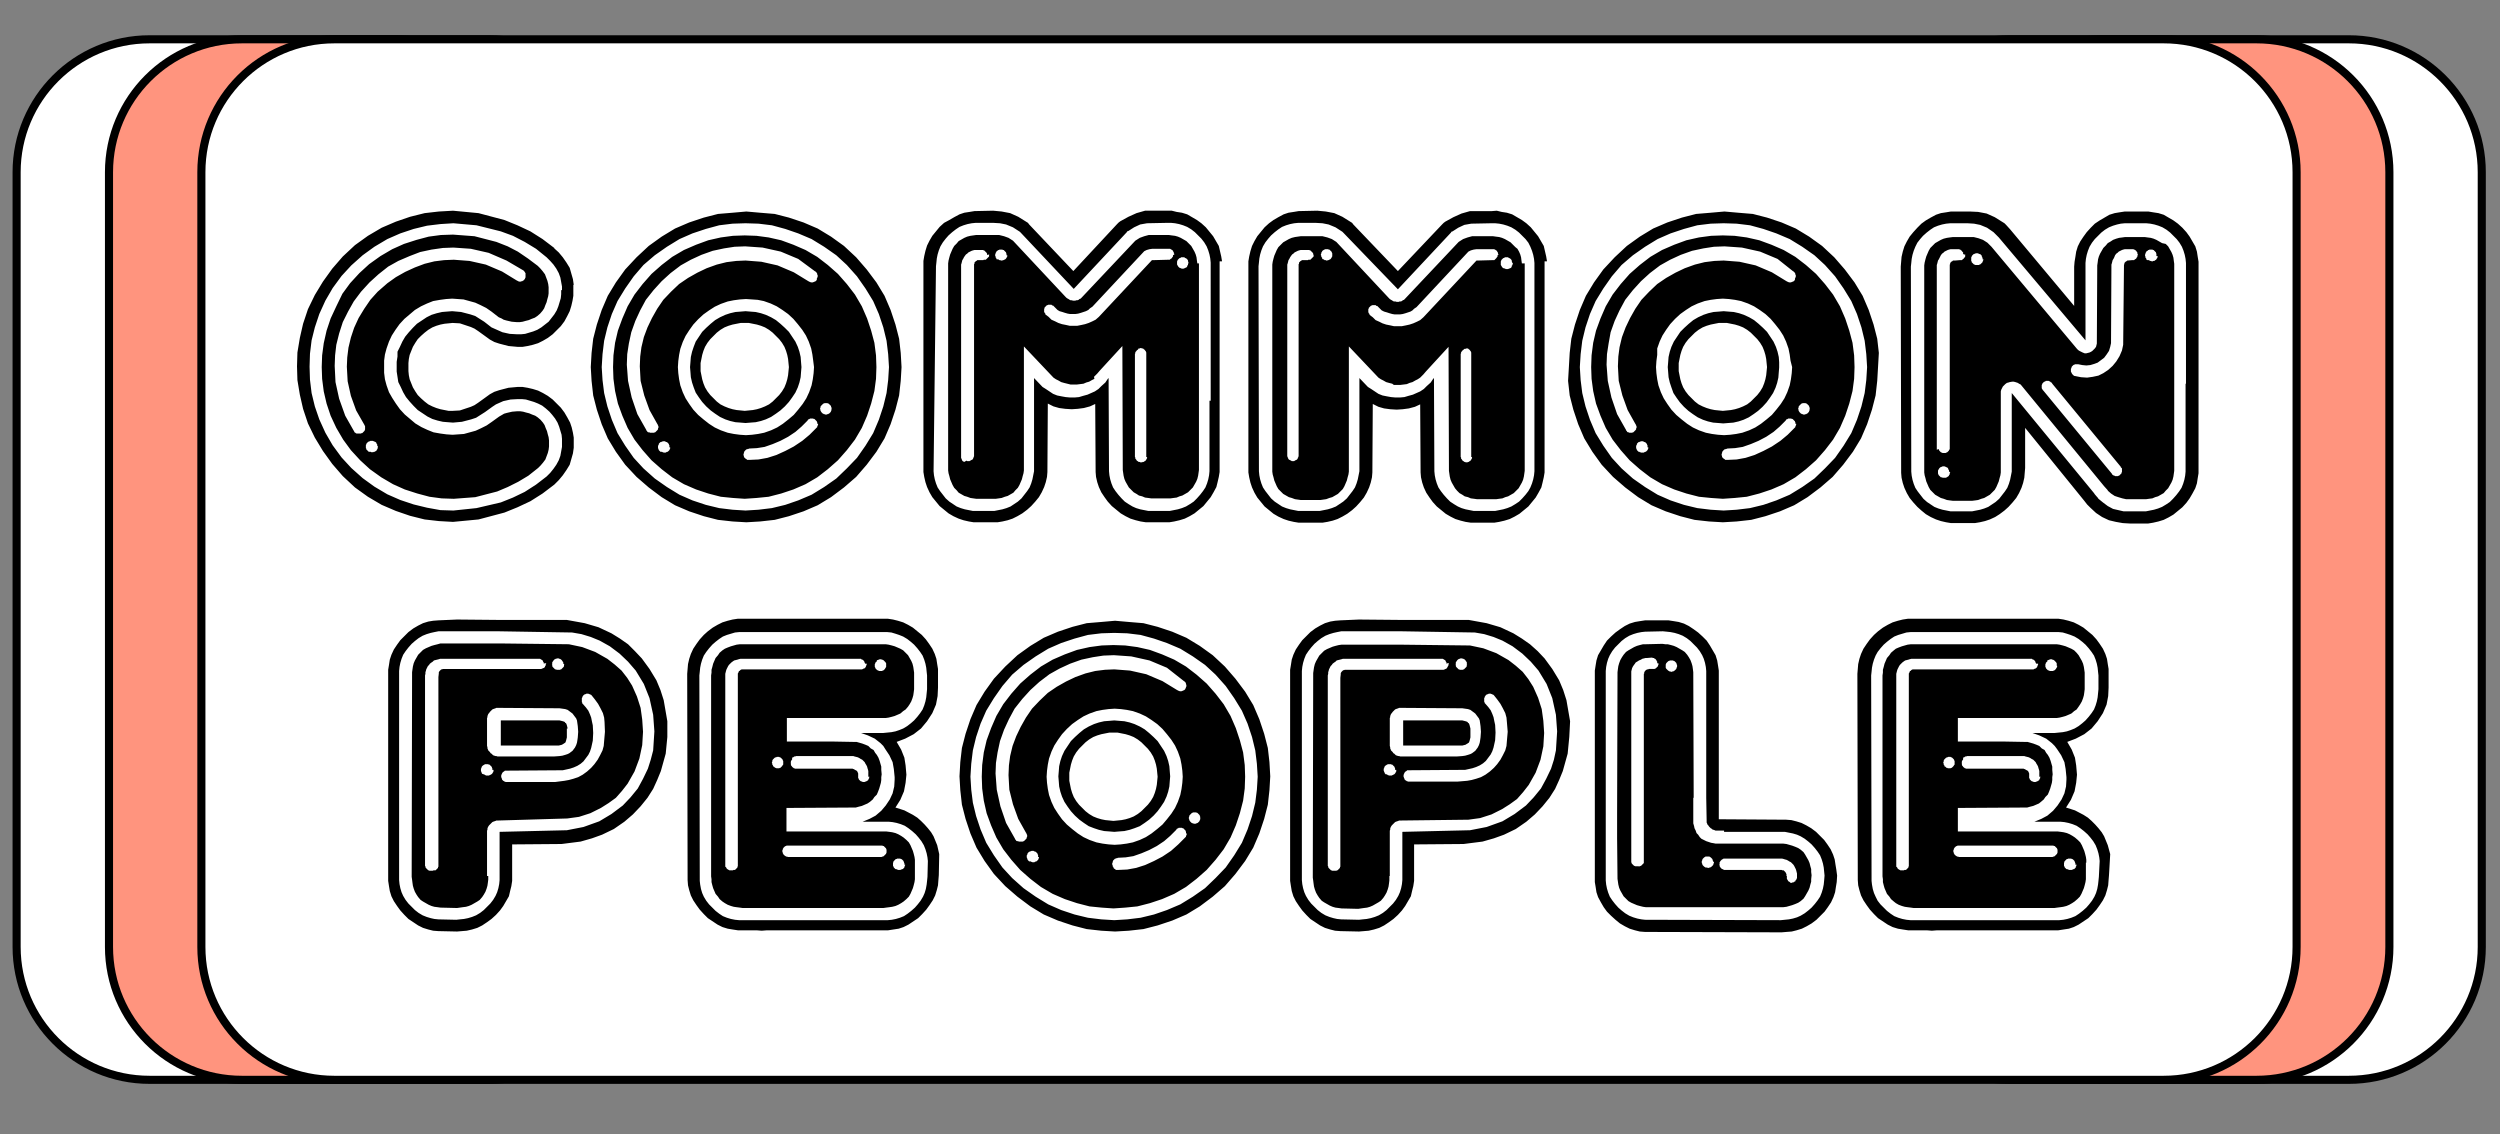
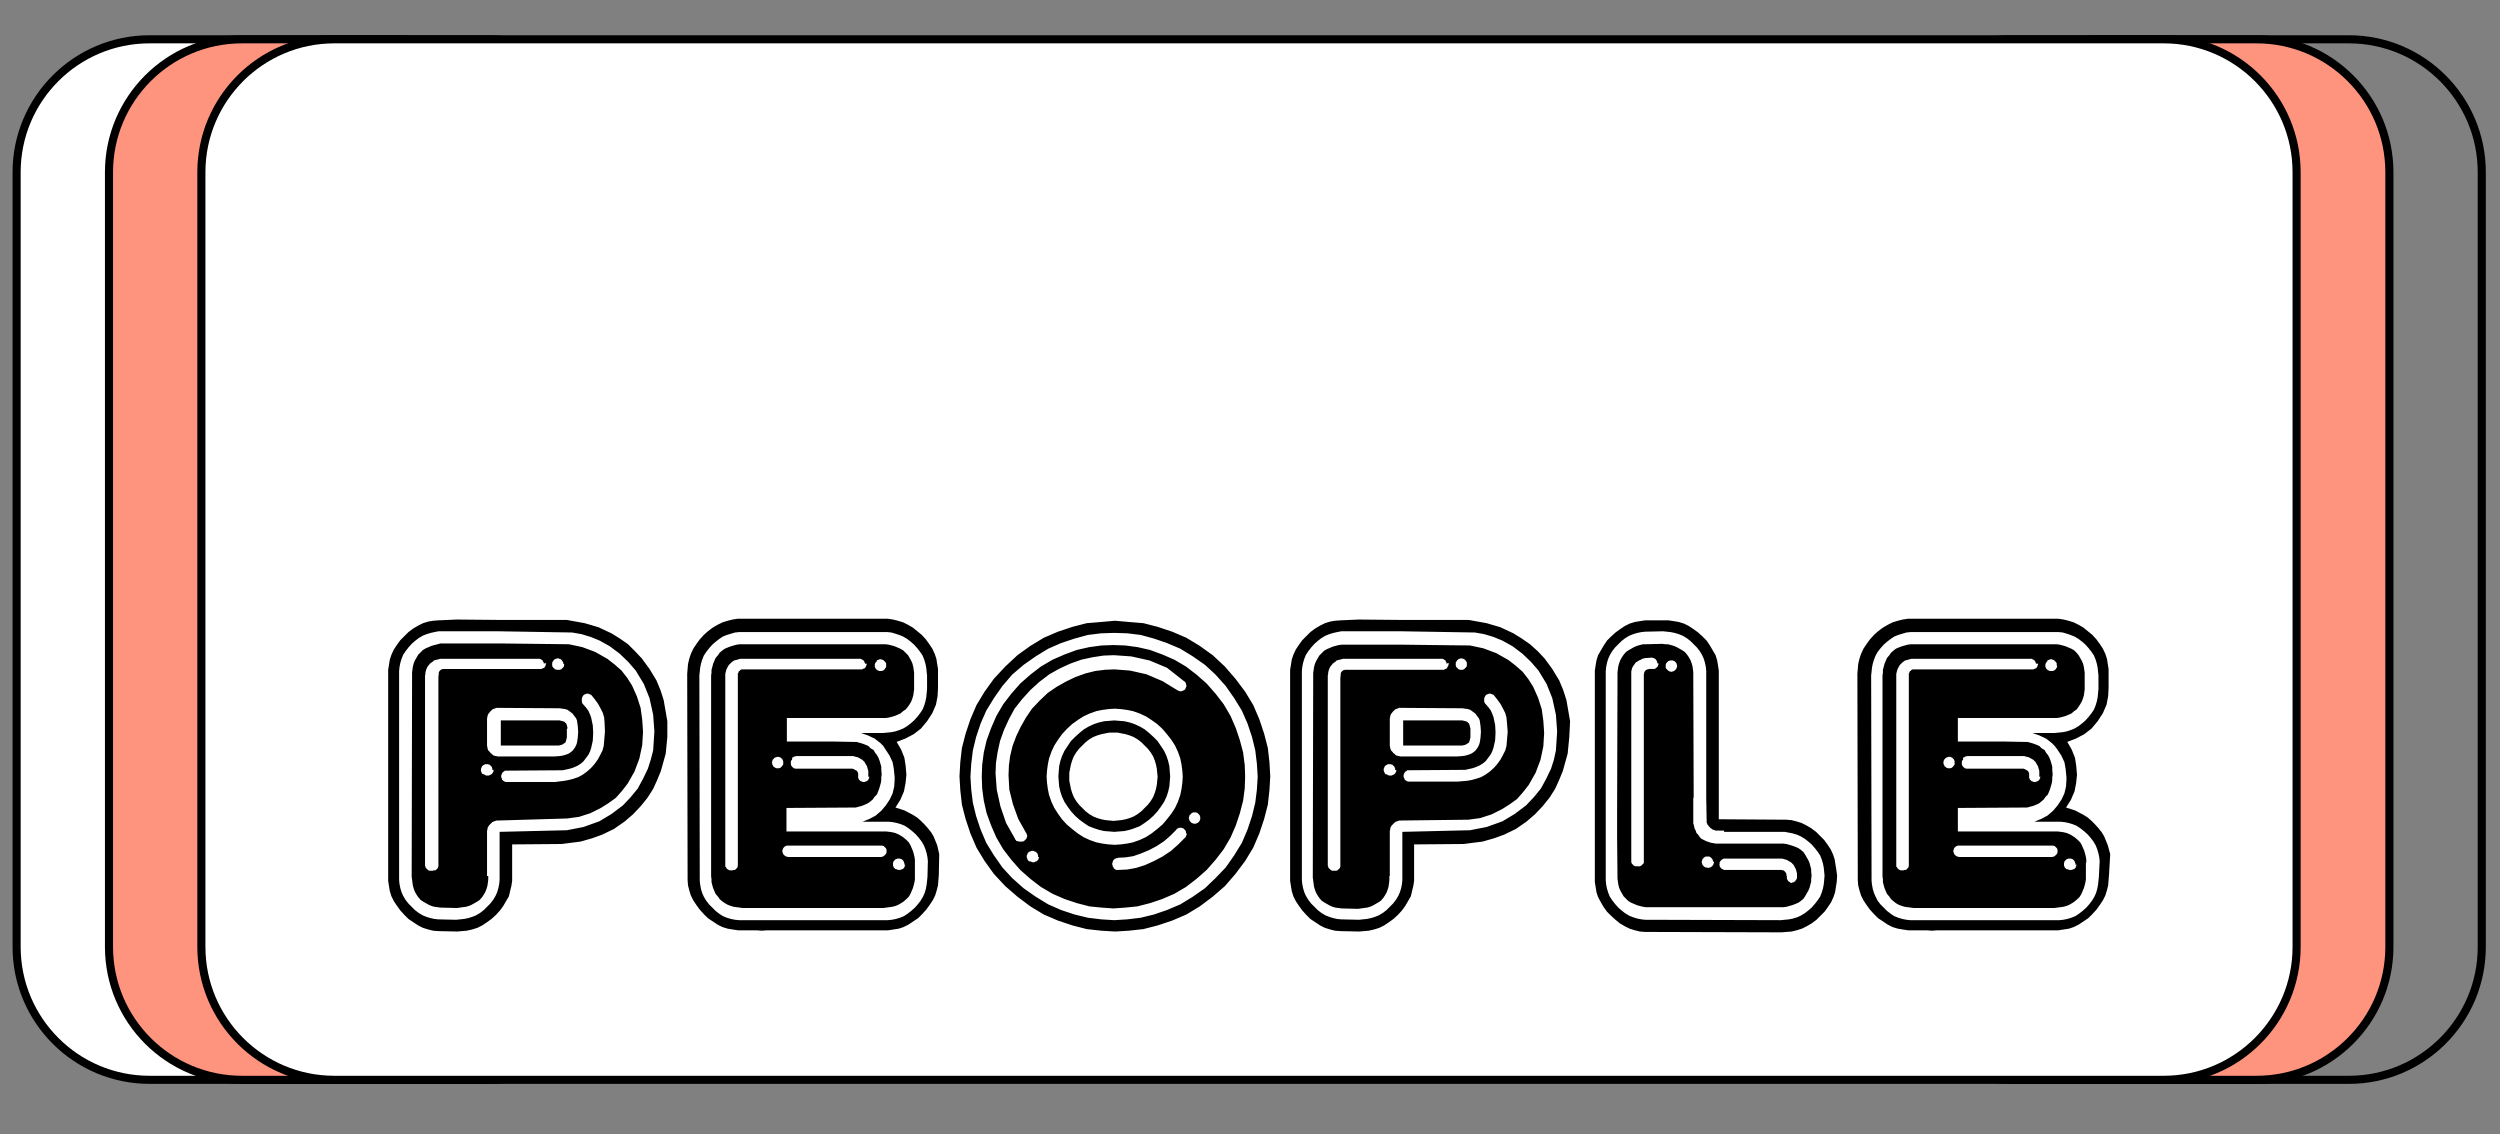
<svg xmlns="http://www.w3.org/2000/svg" version="1.1" id="Capa_1" x="0px" y="0px" viewBox="0 0 617 279.9" style="enable-background:new 0 0 617 279.9;" xml:space="preserve">
  <rect x="0" y="0" width="617" height="279.9" fill="#808080" stroke="none" />
  <style type="text/css">
	.st0{fill:#FFFFFF;}
	.st1{fill:none;stroke:#000000;stroke-width:2;}
	.st2{fill:#FF947E;}
</style>
  <g>
-     <path class="st0" d="M518.7,9.7c-18.1,0-32.8,14.7-32.8,32.8v191.2c0,18.1,14.7,32.8,32.8,32.8h61c18.1,0,32.8-14.7,32.8-32.8V42.5   c0-18.1-14.7-32.8-32.8-32.8H518.7z" />
    <path class="st1" d="M518.7,9.7c-18.1,0-32.8,14.7-32.8,32.8v191.2c0,18.1,14.7,32.8,32.8,32.8h61c18.1,0,32.8-14.7,32.8-32.8V42.5   c0-18.1-14.7-32.8-32.8-32.8H518.7z" />
    <path d="M495.9,9.7c-18.1,0-32.8,14.7-32.8,32.8v191.2c0,18.1,14.7,32.8,32.8,32.8h61c18.1,0,32.8-14.7,32.8-32.8V42.5   c0-18.1-14.7-32.8-32.8-32.8H495.9z" />
    <path class="st2" d="M495.9,9.7c-18.1,0-32.8,14.7-32.8,32.8v191.2c0,18.1,14.7,32.8,32.8,32.8h61c18.1,0,32.8-14.7,32.8-32.8V42.5   c0-18.1-14.7-32.8-32.8-32.8H495.9z" />
    <path class="st1" d="M495.9,9.7c-18.1,0-32.8,14.7-32.8,32.8v191.2c0,18.1,14.7,32.8,32.8,32.8h61c18.1,0,32.8-14.7,32.8-32.8V42.5   c0-18.1-14.7-32.8-32.8-32.8H495.9z" />
    <path class="st0" d="M36.9,9.7C18.8,9.7,4.1,24.4,4.1,42.5v191.2c0,18.1,14.7,32.8,32.8,32.8h61c18.1,0,32.8-14.7,32.8-32.8V42.5   c0-18.1-14.7-32.8-32.8-32.8H36.9z" />
    <path class="st1" d="M36.9,9.7C18.8,9.7,4.1,24.4,4.1,42.5v191.2c0,18.1,14.7,32.8,32.8,32.8h61c18.1,0,32.8-14.7,32.8-32.8V42.5   c0-18.1-14.7-32.8-32.8-32.8H36.9z" />
    <path d="M59.7,9.7c-18.1,0-32.8,14.7-32.8,32.8v191.2c0,18.1,14.7,32.8,32.8,32.8h61c18.1,0,32.8-14.7,32.8-32.8V42.5   c0-18.1-14.7-32.8-32.8-32.8H59.7z" />
    <path class="st2" d="M59.7,9.7c-18.1,0-32.8,14.7-32.8,32.8v191.2c0,18.1,14.7,32.8,32.8,32.8h61c18.1,0,32.8-14.7,32.8-32.8V42.5   c0-18.1-14.7-32.8-32.8-32.8H59.7z" />
    <path class="st1" d="M59.7,9.7c-18.1,0-32.8,14.7-32.8,32.8v191.2c0,18.1,14.7,32.8,32.8,32.8h61c18.1,0,32.8-14.7,32.8-32.8V42.5   c0-18.1-14.7-32.8-32.8-32.8H59.7z" />
    <path class="st2" d="M82.5,9.7c-18.1,0-32.8,14.7-32.8,32.8v191.2c0,18.1,14.7,32.8,32.8,32.8H534c18.1,0,32.8-14.7,32.8-32.8V42.5   c0-18.1-14.7-32.8-32.8-32.8H82.5z" />
    <path class="st0" d="M82.5,9.7c-18.1,0-32.8,14.7-32.8,32.8v191.2c0,18.1,14.7,32.8,32.8,32.8H534c18.1,0,32.8-14.7,32.8-32.8V42.5   c0-18.1-14.7-32.8-32.8-32.8H82.5z" />
    <path class="st1" d="M82.5,9.7c-18.1,0-32.8,14.7-32.8,32.8v191.2c0,18.1,14.7,32.8,32.8,32.8H534c18.1,0,32.8-14.7,32.8-32.8V42.5   c0-18.1-14.7-32.8-32.8-32.8H82.5z" />
    <path d="M482.4,188.2v0.2v0.1v0.2l-0.1,0.1l-0.1,0.1v0.1l-0.1,0.1l-0.1,0.1l-0.1,0.1l-0.1,0.1l-0.1,0.1h-0.1l-0.2,0.1h-0.1h-0.2   h-0.1h-0.1h-0.2l-0.1-0.1h-0.2l-0.1-0.1l-0.1-0.1l-0.1-0.1h-0.1l-0.1-0.1v-0.1l-0.1-0.2l-0.1-0.1v-0.1v-0.2l-0.1-0.1v-0.1l0.1-0.2   v-0.1v-0.2l0.1-0.1v-0.1l0.1-0.1l0.1-0.1l0.1-0.1l0.1-0.1l0.1-0.1h0.1l0.1-0.1h0.2l0.1-0.1h0.1h0.2h0.1h0.2l0.1,0.1h0.1l0.2,0.1   l0.1,0.1l0.1,0.1l0.1,0.1l0.1,0.1l0.1,0.2v0.1l0.1,0.1v0.2v0.1V188.2z M503,163.8v0.1v0.1l-0.1,0.2v0.1l-0.1,0.1v0.2l-0.1,0.1   l-0.1,0.1l-0.1,0.1l-0.1,0.1h-0.2l-0.1,0.1h-0.1l-0.1,0.1h-0.2h-0.1h-28h-1h-0.1h-0.1H472l-0.1,0.1h-0.1l-0.1,0.1l-0.1,0.1   l-0.1,0.1h-0.1l-0.1,0.2v0.1l-0.1,0.1v0.1l-0.1,0.1v0.1v0.1v47v0.1v0.2v0.1l-0.1,0.1v0.2l-0.1,0.1l-0.1,0.1l-0.1,0.1l-0.1,0.1   l-0.1,0.1l-0.1,0.1H470l-0.1,0.1h-0.1h-0.1h-0.2h-0.1h-0.1H469l-0.1-0.1h-0.1l-0.1-0.1l-0.2-0.1l-0.1-0.1l-0.1-0.1v-0.1l-0.1-0.1   l-0.1-0.2V214l-0.1-0.1v-0.2v-0.1v-47v-0.3l0.1-0.4l0.1-0.4l0.1-0.3l0.2-0.4l0.2-0.4l0.2-0.3l0.3-0.3l0.3-0.3l0.4-0.3l0.3-0.2   l0.4-0.1l0.4-0.1l0.3-0.1l0.4-0.1h1.4h2.4h25.6h0.1h0.2h0.1l0.1,0.1l0.1,0.1h0.2l0.1,0.1l0.1,0.1l0.1,0.1l0.1,0.1v0.1l0.1,0.2v0.1   l0.1,0.1v0.2V163.8z M503.6,191.7l-0.1,0.2v0.1v0.1l-0.1,0.1l-0.1,0.2v0.1l-0.1,0.1l-0.2,0.1l-0.1,0.1h-0.1l-0.1,0.1h-0.2l-0.1,0.1   h-0.1h-0.1h-0.2h-0.1l-0.1-0.1h-0.1l-0.2-0.1h-0.1l-0.1-0.1l-0.1-0.1l-0.1-0.1l-0.1-0.1l-0.1-0.2v-0.1l-0.1-0.1v-0.1v-0.2v-0.1   v-0.1V191v-0.1l-0.1-0.2v-0.1l-0.1-0.1v-0.1l-0.1-0.1l-0.1-0.1L500,190l-0.1-0.1h-0.1l-0.1-0.1h-0.1l-0.2-0.1h-0.1h-13.9h-0.1h-0.1   l-0.2-0.1h-0.1l-0.1-0.1l-0.1-0.1l-0.2-0.1v-0.1l-0.1-0.1l-0.1-0.1l-0.1-0.2v-0.1v-0.1v-0.2l-0.1-0.1l0.1-0.1v-0.1v-0.2v-0.1   l0.1-0.1l0.1-0.1l0.1-0.2V187l0.2-0.1h0.1l0.1-0.1l0.1-0.1h0.2h0.1l0.1-0.1h0.1h14.1l0.3,0.1l0.4,0.1l0.4,0.1l0.4,0.2l0.3,0.2   l0.4,0.2l0.3,0.3l0.3,0.3l0.2,0.4l0.2,0.3l0.2,0.4l0.1,0.4l0.1,0.3l0.1,0.4v0.9V191.7z M507.7,164.3v0.1v0.2l-0.1,0.1v0.1l-0.1,0.1   l-0.1,0.2l-0.1,0.1l-0.1,0.1l-0.1,0.1l-0.2,0.1h-0.1l-0.1,0.1h-0.2h-0.1h-0.1H506h-0.1l-0.2-0.1h-0.1l-0.1-0.1h-0.1l-0.1-0.1   l-0.1-0.1l-0.1-0.1l-0.1-0.1V165l-0.1-0.2v-0.1l-0.1-0.1v-0.2v-0.1V164v-0.1l0.1-0.1v-0.2l0.1-0.1l0.1-0.1l0.1-0.1l0.1-0.1V163   l0.1-0.1h0.2l0.1-0.1h0.1l0.2-0.1h0.1h0.2h0.1l0.1,0.1h0.2l0.1,0.1h0.1l0.1,0.1l0.1,0.1l0.1,0.1l0.1,0.1l0.1,0.1l0.1,0.1v0.1   l0.1,0.1v0.2v0.1V164.3z M507.8,210.1v0.1v0.1v0.1l-0.1,0.2v0.1l-0.1,0.1l-0.1,0.1l-0.1,0.1l-0.1,0.1l-0.1,0.1l-0.1,0.1l-0.2,0.1   h-0.1h-0.1l-0.1,0.1h-0.2h-22.9h-0.1l-0.1-0.1h-0.2h-0.1l-0.1-0.1l-0.2-0.1l-0.1-0.1l-0.1-0.1l-0.1-0.1l-0.1-0.1v-0.1l-0.1-0.1   v-0.2l-0.1-0.1v-0.1v-0.1v-0.2v-0.1l0.1-0.1v-0.2l0.1-0.1v-0.1l0.1-0.1l0.1-0.1l0.1-0.1l0.1-0.1l0.2-0.1h0.1l0.1-0.1h0.2h0.1h23   h0.2h0.1h0.1l0.1,0.1h0.2l0.1,0.1l0.1,0.1l0.1,0.1l0.1,0.1l0.1,0.1l0.1,0.1v0.1l0.1,0.2v0.1v0.1V210.1z M512.5,213.4v0.1l-0.1,0.2   v0.1l-0.1,0.1v0.2l-0.1,0.1l-0.1,0.1l-0.1,0.1l-0.1,0.1h-0.2l-0.1,0.1h-0.1l-0.2,0.1H511h-0.1h-0.1h-0.2l-0.1-0.1h-0.1l-0.2-0.1   H510l-0.1-0.1l-0.1-0.1l-0.1-0.1l-0.1-0.1l-0.1-0.2v-0.1l-0.1-0.1v-0.2v-0.1v-0.1v-0.1v-0.2v-0.1l0.1-0.1v-0.2l0.1-0.1l0.1-0.1   l0.1-0.1l0.1-0.1l0.1-0.1l0.1-0.1h0.2l0.1-0.1h0.1h0.2h0.1h0.1h0.1h0.2l0.1,0.1h0.1l0.2,0.1l0.1,0.1l0.1,0.1l0.1,0.1l0.1,0.1v0.1   l0.1,0.2v0.1l0.1,0.1v0.2v0.1V213.4z M514.9,212.9v-0.7l-0.1-0.7l-0.2-0.8l-0.2-0.7l-0.3-0.7l-0.3-0.7l-0.4-0.7l-0.6-0.6l-0.7-0.6   l-0.6-0.4l-0.7-0.4l-0.7-0.3l-0.8-0.2l-0.7-0.1l-0.8-0.1h-0.7h-7.8h-13h-3.1v-5.8l16.4-0.1h0.7l0.7-0.2l0.8-0.2l0.7-0.3l0.7-0.3   l0.5-0.4l0.7-0.6l0.4-0.6l0.6-0.6l0.3-0.7l0.3-0.8l0.2-0.7l0.2-0.7l0.1-0.7v-0.7l0.1-0.7l-0.1-1.1v-0.8l-0.2-0.7l-0.2-0.7l-0.3-0.8   l-0.4-0.7l-0.4-0.5l-0.4-0.7l-0.7-0.4l-0.6-0.6l-0.7-0.3l-0.8-0.3l-0.7-0.2l-0.7-0.2h-0.8l-5.4-0.1h-11v-5.8h24.4l0.7-0.1l0.8-0.2   l0.7-0.2l0.7-0.3l0.7-0.3l0.7-0.6l0.6-0.4l0.5-0.7l0.4-0.6l0.4-0.7l0.3-0.8l0.2-0.7l0.1-0.7l0.1-0.8v-0.7V166l-0.1-0.7l-0.1-0.7   l-0.2-0.8l-0.3-0.7l-0.4-0.7l-0.4-0.7l-0.5-0.6l-0.6-0.6l-0.7-0.4l-0.7-0.3l-0.7-0.3l-0.7-0.2l-0.8-0.2l-0.7-0.1h-31.9h-3.4h-0.7   l-0.8,0.1l-0.7,0.2l-0.7,0.2l-0.8,0.3l-0.7,0.3l-0.5,0.4l-0.7,0.6l-0.4,0.6l-0.6,0.7l-0.3,0.7l-0.3,0.7l-0.2,0.8l-0.2,0.7v0.7   l-0.1,0.7v7.9v12.9v8v20.8l0.1,0.7v0.7l0.2,0.8l0.2,0.7l0.3,0.7l0.3,0.7l0.6,0.7l0.4,0.6l0.7,0.6l0.5,0.4l0.7,0.4l0.8,0.3l0.7,0.2   l0.7,0.1l0.8,0.1l0.7,0.1h3.4h2.6h7.9h20.8l0.7-0.1l0.8-0.1l0.7-0.1l0.8-0.2l0.7-0.3l0.7-0.4l0.6-0.4l0.7-0.6l0.6-0.6l0.4-0.7   l0.3-0.7l0.3-0.7l0.2-0.7l0.2-0.8l0.1-0.7v-0.7V212.9z M518,216.4l-0.1,1l-0.1,0.9l-0.2,1.1l-0.3,1l-0.4,0.9l-0.6,1l-0.7,0.9   l-0.7,0.8l-0.9,0.8l-0.9,0.7l-0.9,0.6l-1,0.4l-1,0.3l-1,0.2l-1,0.1h-21.8h-7.9h-2.6h-4.4l-1-0.1l-1-0.2l-1-0.3l-1-0.4l-0.9-0.6   l-0.9-0.7l-0.8-0.8l-0.8-0.8l-0.7-0.9l-0.5-1l-0.4-0.9l-0.3-1l-0.2-1.1l-0.1-0.9l-0.1-50.7l0.1-0.9l0.1-1l0.2-1l0.3-1l0.4-1   l0.5-0.9l0.7-0.9l0.8-0.9l0.8-0.7l0.9-0.7l0.9-0.6l1-0.4l1-0.3l1-0.3l1-0.1h4.4h31.2h1l1,0.1l1,0.3l0.9,0.3l1,0.4l1,0.6l0.9,0.7   l0.8,0.7l0.8,0.9l0.7,0.9l0.6,0.9l0.4,1l0.3,1l0.2,1l0.1,1l0.1,0.9v3.4l-0.1,1l-0.1,1l-0.2,1l-0.3,1l-0.4,1l-0.6,0.9l-0.7,0.9   l-0.8,0.9l-0.8,0.7l-0.9,0.7l-1,0.6l-1,0.4l-0.9,0.3l-1,0.2l-1,0.1l-1,0.1h-5.5l1.7,0.6l1.7,0.8l1.4,1.1l0.7,0.7l0.6,0.8l1,1.5   l0.8,1.7l0.3,1.7l0.2,2v0.6l-0.1,1.7l-0.4,1.7l-0.7,1.5l-1,1.5l-1.1,1.3l-1.4,1.2l-1.5,0.8l-1.7,0.7h6.4l1,0.1l1,0.2l1,0.3l1,0.4   l0.9,0.6l0.9,0.7l0.9,0.8l0.7,0.8l0.7,0.9l0.6,1l0.4,1l0.3,1l0.2,1l0.1,0.9L518,216.4z M520.8,210.8l-0.6-2.2l-0.9-2.2l-0.6-1   l-0.8-1l-0.8-0.9l-0.9-0.9l-0.9-0.8l-1.1-0.7l-2.1-1.1l-2.2-0.7l1.2-1.9l0.9-2.1l0.4-2.1l0.2-2l-0.2-2.3l-0.3-1.9l-0.8-2l-1.1-1.9   l2.1-0.8l2.1-1.1l1.8-1.4l1.5-1.8l1.3-2l0.9-2.1l0.4-2.1l0.1-2.1v-4.6l-0.2-1.2l-0.2-1.3l-0.4-1.2l-0.6-1.3l-0.8-1.2l-0.8-1.1   l-1-1.1l-1.1-0.9l-1.1-0.9l-1.2-0.7l-1.2-0.6l-1.3-0.4l-1.2-0.3l-1.3-0.2h-32.9h-4.2l-1.3,0.2l-1.2,0.3l-1.3,0.4l-1.2,0.6l-1.2,0.7   l-1.2,0.9l-1,0.9l-1,1.1l-0.8,1.1l-0.8,1.2l-0.6,1.3l-0.4,1.2l-0.3,1.3l-0.1,1.2l-0.1,1.2l0.1,50.9l0.1,1.3l0.3,1.2l0.4,1.3   l0.6,1.2l0.8,1.2l0.8,1.1l1,1.1l1,1l1.2,0.8l1.2,0.8l1.2,0.6l1.3,0.4l1.2,0.2l1.3,0.2h4.6l1.3,0.1l1.3-0.1h7.9h22l1.3-0.2l1.3-0.2   l1.2-0.4l1.2-0.6l1.2-0.8l1.2-0.8l1-1l1-1.1l0.8-1.1l0.8-1.2l0.6-1.2l0.4-1.3l0.3-1.2l0.1-1.3l0.1-1.2L520.8,210.8z M453.2,214.6   l-0.2-1.2l-0.2-1.3l-0.4-1.2l-0.6-1.3l-0.8-1.2l-0.8-1.1l-1-1l-1-1l-1.2-0.9l-1.2-0.7l-1.2-0.6l-1.3-0.4l-1.2-0.3l-1.3-0.1   l-15.2-0.1h-1.4v-1.4v-35.3l-0.2-1.3l-0.2-1.2l-0.4-1.3l-0.7-1.2l-0.7-1.2l-0.8-1.2l-1-1l-1.1-1l-1.1-0.8l-1.2-0.8l-1.2-0.6   l-1.3-0.4l-1.2-0.2l-1.3-0.2h-1.2h-4.6l-1.3,0.2l-1.2,0.2l-1.3,0.4l-1.2,0.6l-1.2,0.8l-1.1,0.8l-1.1,1l-1,1l-0.8,1.2l-0.7,1.2   l-0.7,1.2l-0.4,1.3l-0.2,1.2l-0.2,1.3v35.4v6.2v10.6l0.2,1.2l0.2,1.3l0.4,1.2l0.7,1.3l0.7,1.2l0.8,1.1l1,1l1.1,1l1.1,0.9l1.2,0.7   l1.2,0.6l1.3,0.4l1.2,0.3l1.3,0.1l33.7,0.1l1.2-0.1l1.3-0.1l1.2-0.3l1.3-0.4l1.2-0.6l1.2-0.7l1.2-0.9l1-1l1-1l0.8-1.1l0.8-1.2   l0.6-1.3l0.4-1.2l0.2-1.3l0.2-1.2l0.1-1.6L453.2,214.6z M425.5,205.3h15l1,0.2l1,0.2l1,0.3l0.9,0.4l1,0.6l0.9,0.7l0.8,0.7l0.8,0.9   l0.7,0.9l0.6,0.9l0.4,1l0.3,1l0.2,1l0.1,1l0.1,1l-0.1,1.2l-0.1,1l-0.2,1l-0.3,1l-0.4,1l-0.6,0.9l-0.7,0.9l-0.8,0.9l-0.8,0.7   l-0.9,0.7l-1,0.6l-0.9,0.4l-1,0.3l-1,0.2l-1,0.1l-1,0.1l-33.5-0.1l-0.9-0.1l-1-0.2l-1-0.3l-1-0.4l-1-0.6l-0.9-0.7l-0.8-0.7   l-0.8-0.9l-0.7-0.9l-0.6-0.9l-0.4-1l-0.3-1l-0.2-1l-0.1-1V207v-6.2v-35.2l0.1-1l0.2-1l0.3-1l0.4-0.9l0.6-1l0.7-0.9l0.8-0.8l0.8-0.8   l0.9-0.7l1-0.6l1-0.4l1-0.3l1-0.2l0.9-0.1l4.4-0.1l1,0.1l0.9,0.1l1,0.2l1,0.3l1,0.4l1,0.6l0.9,0.7l0.8,0.8l0.8,0.8l0.7,0.9l0.6,1   l0.4,0.9l0.3,1l0.2,1l0.1,1v31.3l0.1,5.6v0.2v0.3l0.1,0.2l0.1,0.3l0.2,0.2l0.2,0.3l0.2,0.2l0.2,0.2l0.2,0.1l0.2,0.2l0.3,0.1   l0.3,0.1l0.2,0.1h0.3H425.5z M409.3,163.7v0.2v0.1v0.1l-0.1,0.1v0.2l-0.1,0.1l-0.1,0.1l-0.1,0.1l-0.1,0.1l-0.1,0.1l-0.1,0.1h-0.1   l-0.2,0.1h-0.1H408h-0.1h-0.1h-0.9l-0.1,0.1h-0.1h-0.2l-0.1,0.1h-0.1l-0.1,0.1l-0.1,0.1l-0.1,0.1l-0.1,0.1v0.1l-0.1,0.1v0.1v0.2   l-0.1,0.1v46.1v0.1v0.1v0.1v0.1v0.2l-0.1,0.1l-0.1,0.1l-0.1,0.1l-0.1,0.1l-0.1,0.1l-0.1,0.1l-0.1,0.1h-0.1l-0.2,0.1h-0.1h-0.1H404   h-0.2h-0.1h-0.1l-0.2-0.1h-0.1l-0.1-0.1l-0.1-0.1l-0.1-0.1l-0.1-0.1l-0.1-0.1l-0.1-0.1v-0.1l-0.1-0.2v-0.1v-0.1v-0.2v-46v-0.4v-0.3   l0.1-0.4l0.1-0.4l0.2-0.4l0.2-0.3l0.3-0.4l0.2-0.3l0.5-0.3l0.3-0.2l0.5-0.2l0.3-0.2l0.4-0.1l0.4-0.1h0.3l1.2-0.1h0.2l0.1,0.1h0.1   h0.2l0.1,0.1l0.1,0.1h0.1l0.1,0.1l0.1,0.1l0.1,0.2l0.1,0.1v0.1l0.1,0.1v0.2v0.1V163.7z M413.9,164.5v0.1l-0.1,0.1v0.2l-0.1,0.1v0.1   l-0.1,0.1l-0.1,0.1l-0.1,0.1l-0.1,0.1l-0.2,0.1l-0.1,0.1h-0.1h-0.1l-0.2,0.1h-0.1h-0.1l-0.2-0.1h-0.1h-0.1l-0.1-0.1l-0.2-0.1   l-0.1-0.1l-0.1-0.1l-0.1-0.1l-0.1-0.1l-0.1-0.1V165l-0.1-0.2v-0.1v-0.1v-0.1v-0.2v-0.1V164l0.1-0.2v-0.1l0.1-0.1l0.1-0.1l0.1-0.1   l0.1-0.1l0.1-0.1l0.2-0.1h0.1l0.1-0.1h0.1h0.2h0.1h0.1h0.2h0.1l0.1,0.1h0.1l0.2,0.1l0.1,0.1l0.1,0.1l0.1,0.1l0.1,0.1v0.1l0.1,0.1   v0.2l0.1,0.1v0.1v0.2V164.5z M423,212.7v0.2v0.1l-0.1,0.1v0.2l-0.1,0.1v0.1l-0.1,0.1l-0.1,0.1l-0.1,0.1l-0.1,0.1l-0.2,0.1l-0.1,0.1   h-0.1h-0.1l-0.2,0.1h-0.1h-0.1l-0.2-0.1H421h-0.1l-0.1-0.1l-0.2-0.1l-0.1-0.1l-0.1-0.1l-0.1-0.1l-0.1-0.1v-0.1l-0.1-0.1v-0.2   l-0.1-0.1v-0.1v-0.2v-0.1v-0.1l0.1-0.1v-0.2l0.1-0.1v-0.1l0.1-0.1l0.1-0.1l0.1-0.1l0.1-0.1l0.2-0.1l0.1-0.1h0.1h0.1h0.2h0.1h0.1   h0.2h0.1h0.1l0.1,0.1l0.2,0.1l0.1,0.1l0.1,0.1l0.1,0.1l0.1,0.1v0.1l0.1,0.1v0.2l0.1,0.1v0.1V212.7z M440.9,216.2v-0.3v-0.2   l-0.1-0.1v-0.1l-0.1-0.1v-0.1l-0.1-0.1l-0.1-0.1l-0.1-0.1l-0.1-0.1l-0.1-0.1H440h-0.1l-0.2-0.1h-0.1h-13.9h-0.1h-0.1l-0.2-0.1   l-0.1-0.1H425l-0.1-0.1l-0.1-0.1l-0.1-0.1l-0.1-0.1l-0.1-0.2l-0.1-0.1v-0.1v-0.1v-0.2l-0.1-0.1l0.1-0.1v-0.2v-0.1v-0.1l0.1-0.1   l0.1-0.2l0.1-0.1l0.1-0.1l0.1-0.1l0.1-0.1h0.1l0.1-0.1l0.2-0.1h0.1h0.1h13.8h0.4l0.4,0.1l0.3,0.1l0.4,0.1l0.4,0.2l0.3,0.2l0.4,0.2   l0.3,0.3l0.3,0.3l0.2,0.3l0.2,0.4l0.2,0.4l0.1,0.3l0.1,0.4l0.1,0.4v0.9v0.1v0.1l-0.1,0.2v0.1l-0.1,0.1l-0.1,0.1l-0.1,0.2v0.1   l-0.2,0.1h-0.1l-0.1,0.1l-0.1,0.1h-0.1h-0.2l-0.1,0.1h-0.1h-0.2l-0.1-0.1H442h-0.1l-0.2-0.1l-0.1-0.1h-0.1l-0.1-0.1l-0.1-0.1   l-0.1-0.2l-0.1-0.1V217l-0.1-0.1v-0.2v-0.1v-0.1V216.2z M418,196.9l-0.1-31l-0.1-0.8l-0.1-0.7l-0.2-0.7l-0.3-0.8l-0.4-0.7l-0.4-0.6   l-0.6-0.7l-0.6-0.4l-0.7-0.4l-0.7-0.4l-0.7-0.3l-0.7-0.2l-0.8-0.2H411l-0.7-0.1l-4.1,0.1h-0.7l-0.8,0.2l-0.7,0.2l-0.7,0.3l-0.7,0.4   l-0.7,0.4l-0.6,0.4l-0.6,0.7l-0.4,0.6l-0.4,0.7l-0.3,0.8l-0.2,0.7l-0.1,0.7l-0.1,0.8l-0.1,34.8v6.2l0.1,10l0.1,0.7l0.1,0.7l0.2,0.8   l0.3,0.7l0.4,0.7l0.4,0.7l0.6,0.6l0.6,0.6l0.7,0.4l0.7,0.3l0.7,0.3l0.7,0.2l0.8,0.2l0.7,0.1h33.2h0.7l0.8-0.1l0.7-0.2l0.7-0.2   l0.8-0.3l0.7-0.3l0.6-0.4l0.7-0.6l0.4-0.6l0.4-0.7l0.4-0.7l0.3-0.7l0.2-0.8l0.2-0.7V217l0.1-1l-0.1-0.8v-0.7l-0.2-0.7l-0.2-0.8   l-0.3-0.7l-0.4-0.7l-0.4-0.7l-0.4-0.6l-0.7-0.6l-0.6-0.4l-0.7-0.3l-0.8-0.3l-0.7-0.2l-0.7-0.2l-0.8-0.1h-14.7h-2l-0.5-0.1l-0.6-0.1   l-0.6-0.2l-0.6-0.2l-0.6-0.3l-0.6-0.3l-0.4-0.4l-0.4-0.6l-0.4-0.4l-0.2-0.6l-0.3-0.6l-0.1-0.5l-0.2-0.7v-0.6V196.9z M344.6,190v0.1   v0.1v0.2l-0.1,0.1v0.1l-0.1,0.1l-0.1,0.2l-0.1,0.1l-0.1,0.1h-0.1l-0.1,0.1l-0.2,0.1h-0.1l-0.1,0.1h-0.2H343h-0.1h-0.1l-0.2-0.1   h-0.1l-0.1-0.1l-0.1-0.1H342l-0.1-0.1l-0.1-0.1l-0.1-0.2v-0.1l-0.1-0.1v-0.1l-0.1-0.2v-0.1V190v-0.1v-0.2l0.1-0.1v-0.1l0.1-0.2   v-0.1l0.1-0.1l0.1-0.1l0.1-0.1l0.2-0.1l0.1-0.1h0.1l0.1-0.1h0.2h0.1h0.1h0.1h0.2h0.1l0.1,0.1h0.2l0.1,0.1l0.1,0.1l0.1,0.1l0.1,0.1   l0.1,0.1l0.1,0.1v0.2l0.1,0.1v0.1v0.2V190z M357.6,163.7v0.1l-0.1,0.1v0.2v0.1l-0.1,0.1l-0.1,0.2v0.1l-0.1,0.1L357,165l-0.2,0.1   h-0.1l-0.1,0.1h-0.1l-0.2,0.1h-0.1h-23h-1H332h-0.1l-0.2,0.1h-0.1h-0.1l-0.1,0.1l-0.1,0.1l-0.1,0.1l-0.1,0.1l-0.1,0.1v0.1l-0.1,0.1   v0.1v0.1v0.1l-0.1,0.9V194v19.5v0.2v0.1v0.1l-0.1,0.1v0.2l-0.1,0.1l-0.1,0.1l-0.1,0.1l-0.1,0.1l-0.1,0.1l-0.1,0.1h-0.1l-0.2,0.1   h-0.1h-0.1h-0.1H329h-0.1h-0.1l-0.2-0.1h-0.1l-0.1-0.1l-0.1-0.1l-0.1-0.1l-0.1-0.1l-0.1-0.1l-0.1-0.1l-0.1-0.2v-0.1v-0.1l-0.1-0.1   v-0.2v-11.2v-18.5v-3.1v-3.1v-10.9l0.1-0.4v-0.4l0.1-0.3l0.1-0.4l0.2-0.4l0.2-0.4l0.3-0.3l0.2-0.3l0.4-0.3l0.3-0.2l0.3-0.3l0.4-0.1   l0.4-0.1l0.4-0.1l0.3-0.1h1.4h2.2h0.2h20.6h0.1h0.2l0.1,0.1h0.1l0.1,0.1l0.2,0.1l0.1,0.1l0.1,0.1v0.1l0.1,0.2l0.1,0.1v0.1v0.1   l0.1,0.2V163.7z M362.1,163.9L362,164v0.2v0.1v0.1l-0.1,0.2l-0.1,0.1l-0.1,0.1l-0.1,0.1l-0.1,0.1l-0.1,0.1l-0.1,0.1h-0.1l-0.2,0.1   h-0.1h-0.1h-0.1h-0.2h-0.1h-0.1l-0.2-0.1h-0.1l-0.1-0.1l-0.1-0.1l-0.1-0.1l-0.1-0.1l-0.1-0.1l-0.1-0.1l-0.1-0.2v-0.1v-0.1V164   l-0.1-0.1l0.1-0.1v-0.1v-0.2v-0.1l0.1-0.1l0.1-0.1l0.1-0.2l0.1-0.1l0.1-0.1l0.1-0.1h0.1l0.1-0.1h0.2l0.1-0.1h0.1h0.2h0.1h0.1   l0.1,0.1h0.2l0.1,0.1h0.1l0.1,0.1l0.1,0.1l0.1,0.1l0.1,0.2l0.1,0.1l0.1,0.1v0.1v0.2v0.1L362.1,163.9z M372.1,180.6l-0.2,2.3   l-0.1,1.2l-0.3,1.1l-0.6,1.2l-0.6,1.1l-0.8,1.1l-0.8,0.9l-1,0.9l-1.1,0.8l-1.1,0.6l-1.2,0.4l-1.1,0.3l-1.1,0.2l-2.4,0.2h-11.5h-0.2   h-0.2h-0.1h-0.1h-0.1l-0.2-0.1h-0.1l-0.1-0.1l-0.2-0.1l-0.1-0.1l-0.1-0.1l-0.1-0.1v-0.2l-0.1-0.1v-0.1l-0.1-0.2v-0.1v-0.1v-0.2   l0.1-0.3l0.1-0.2l0.1-0.2l0.1-0.1l0.1-0.1l0.2-0.1l0.2-0.2h0.2l14.1-0.1l0.9-0.2l0.9-0.2l0.9-0.3l0.9-0.4l0.8-0.5l0.7-0.6l0.6-0.8   l0.6-0.8l0.4-0.8l0.3-0.9l0.2-0.9l0.2-0.9l0.1-1.9l-0.1-1.9l-0.2-0.9l-0.2-1l-0.3-0.8l-0.4-0.9l-0.6-0.8l-0.7-0.8l-0.1-0.1   l-0.1-0.1v-0.2l-0.1-0.1V173v-0.2v-0.1v-0.1v-0.1v-0.2l0.1-0.1V172l0.1-0.1l0.1-0.2l0.1-0.1l0.1-0.1l0.1-0.1h0.1l0.2-0.1h0.1   l0.1-0.1h0.2h0.1h0.1h0.1l0.2,0.1h0.1l0.1,0.1h0.1l0.2,0.1l0.1,0.1l0.8,1l0.8,1.1l0.6,1.1l0.6,1.2l0.3,1.1l0.1,1.1L372.1,180.6z    M343,216.2V205l0.1-0.2v-0.3l0.1-0.3l0.1-0.2l0.2-0.3l0.2-0.2l0.2-0.2l0.2-0.2l0.2-0.2l0.2-0.1l0.3-0.1l0.3-0.1l0.2-0.1h0.3h0.2   l16.6-0.2l2.9-0.4l2.8-0.9l2.6-1.3l1.9-1.2l1.8-1.3l1.5-1.7l1.4-1.8l1.7-3l1.2-3.2l0.7-3.3l0.2-3.3l-0.2-3l-0.4-2.9l-0.9-2.8   l-1.2-2.7l-1.2-1.9l-1.4-1.8l-1.7-1.5l-1.8-1.4l-3-1.7l-3.2-1.2l-3.3-0.7l-17-0.2h-10.6h-4.1l-0.7,0.1l-0.8,0.2l-0.7,0.2l-0.7,0.3   l-0.7,0.3l-0.7,0.4l-0.6,0.6l-0.6,0.6l-0.4,0.7l-0.4,0.7l-0.3,0.7l-0.2,0.8l-0.1,0.7l-0.1,0.7l-0.1,50.5l0.1,0.7l0.1,0.8l0.1,0.7   l0.2,0.7l0.3,0.8l0.4,0.7l0.4,0.6l0.6,0.7l0.6,0.4l0.7,0.4l0.7,0.4l0.7,0.3l0.7,0.2l0.8,0.1l0.7,0.1l4.1,0.1l0.7-0.1l0.7-0.1   l0.8-0.1l0.7-0.2l0.7-0.3l0.7-0.4l0.7-0.4l0.6-0.4l0.6-0.7l0.4-0.6l0.4-0.7l0.3-0.8l0.2-0.7l0.1-0.7l0.1-0.8V216.2z M343,180.6   v-3.4l0.1-0.2v-0.3l0.1-0.2l0.1-0.3l0.2-0.2l0.2-0.3l0.2-0.2l0.2-0.2l0.2-0.2l0.2-0.1l0.3-0.1l0.3-0.1l0.2-0.1h0.3h0.2l15.1,0.1   l0.7,0.1l0.7,0.1l0.6,0.2l0.4,0.3l0.4,0.3l0.4,0.3l0.3,0.4l0.3,0.4l0.3,0.4l0.2,0.5l0.1,0.7l0.1,0.7l0.1,1.4l-0.1,1.4l-0.1,0.7   l-0.1,0.6l-0.2,0.6l-0.3,0.6l-0.3,0.4l-0.3,0.4l-0.4,0.3l-0.4,0.3l-0.4,0.2l-0.6,0.2l-0.7,0.2l-0.7,0.1l-1.4,0.1h-13.9l-0.3-0.1   h-0.2l-0.3-0.1l-0.3-0.1l-0.2-0.2l-0.2-0.2l-0.2-0.1l-0.2-0.3l-0.2-0.2l-0.2-0.2l-0.1-0.3l-0.1-0.2v-0.3l-0.1-0.3v-0.2V180.6z    M387.5,178l-0.9-5.2l-0.8-2.5l-1-2.4l-1.7-2.8l-1.9-2.6l-1.7-1.8l-1.9-1.7l-2-1.4l-2.1-1.3l-3.2-1.5l-3.4-1l-4.4-0.8h-16.5   l-10.6-0.1l-4.6,0.2l-1.3,0.1l-1.2,0.2l-1.3,0.4l-1.2,0.6l-1.2,0.7l-1.2,0.9l-1,1l-1,1l-0.8,1.1l-0.8,1.2l-0.6,1.3l-0.4,1.2   l-0.2,1.3l-0.2,1.2v50.9v1.2l0.2,1.3l0.2,1.2l0.4,1.3l0.6,1.2l0.8,1.2l0.8,1.1l1,1.1l1,1l1.2,0.8l1.2,0.8l1.2,0.6l1.3,0.4l1.2,0.3   l1.3,0.1l4.6,0.1l1.2-0.1l1.2-0.1l1.3-0.3l1.3-0.4l1.2-0.6l1.2-0.8l1.1-0.8l1.1-1l1-1.1l0.8-1.1l0.7-1.2l0.7-1.2l0.3-1.3l0.3-1.2   l0.2-1.3v-9l12.2-0.1l4.7-0.6l2.8-0.8l2.5-0.9l2.9-1.4l2.6-1.8l2.1-1.8l1.9-2l1.7-2.1l1.4-2.2l1-2.2l0.9-2.2l1.2-4.3l0.4-4.1   L387.5,178z M346.1,205.3v11.9l-0.1,1l-0.2,1l-0.3,1l-0.4,0.9l-0.6,1l-0.7,0.9l-0.8,0.8l-0.8,0.8l-0.9,0.7l-1,0.6l-1,0.4l-1,0.3   l-1,0.2l-1,0.1l-0.9,0.1l-4.4-0.1l-1-0.1l-0.9-0.2l-1-0.3l-1-0.4l-1-0.6l-0.9-0.7l-0.8-0.8l-0.8-0.8l-0.7-0.9l-0.6-1l-0.4-0.9   l-0.3-1l-0.2-1l-0.1-1v-1v-50.6l0.1-1l0.2-1l0.3-1l0.4-1l0.6-0.9l0.7-0.9l0.8-0.9l0.8-0.7l0.9-0.7l1-0.6l1-0.4l1-0.3l0.9-0.2l1-0.2   h4.4h10.6l18,0.3l2.3,0.4l2.3,0.7l2.2,0.9l2.5,1.4l2.4,1.8l2.1,2l1.9,2.2l2,3.3l1.4,3.5l0.9,4.1l0.3,4.1l-0.3,4.7l-0.5,2.3   l-0.7,2.2l-1.2,2.5l-1.3,2.4l-1.8,2.2l-1.9,2l-2.8,2.1l-3,1.8l-3.9,1.4l-4.1,0.8L346.1,205.3z M362.9,179.8l-0.1-0.4l-0.1-0.4   l-0.1-0.3l-0.1-0.2l-0.2-0.1l-0.1-0.2l-0.2-0.1l-0.3-0.1l-0.4-0.1l-0.4-0.1h-14.6v6.2h13.7h0.9l0.4-0.1l0.4-0.1l0.3-0.2l0.2-0.1   l0.1-0.1l0.2-0.1l0.1-0.2l0.1-0.3l0.1-0.4l0.1-0.4v-0.9V179.8z M256.4,211.5v0.1v0.2l-0.1,0.1v0.1l-0.1,0.2l-0.1,0.1l-0.1,0.1   l-0.1,0.1l-0.1,0.1h-0.2l-0.1,0.1h-0.1l-0.1,0.1h-0.2h-0.1h-0.1h-0.1l-0.2-0.1h-0.1l-0.1-0.1H254l-0.1-0.1l-0.1-0.1l-0.1-0.1   l-0.1-0.1v-0.2l-0.1-0.1v-0.1l-0.1-0.2v-0.1v-0.1v-0.1v-0.2l0.1-0.1v-0.1l0.1-0.1v-0.2l0.1-0.1l0.1-0.1l0.1-0.1l0.1-0.1h0.2   l0.1-0.1h0.1l0.2-0.1h0.1h0.1h0.1h0.2l0.1,0.1h0.1l0.1,0.1h0.2l0.1,0.1l0.1,0.1l0.1,0.1l0.1,0.1l0.1,0.2v0.1l0.1,0.1v0.1v0.2v0.1   V211.5z M291.9,191.7l-0.1,1.5l-0.2,1.5l-0.3,1.5l-0.6,1.7l-0.7,1.5l-0.9,1.4l-1.1,1.4l-1.1,1.3l-1.3,1.1l-1.4,1.1l-1.4,0.9   l-1.5,0.7l-1.7,0.6l-1.5,0.3l-1.5,0.2l-1.5,0.1l-1.5-0.1l-1.5-0.2l-1.5-0.3l-1.7-0.6l-1.5-0.7l-1.4-0.9l-1.4-1.1l-1.3-1.1l-1.2-1.3   l-1-1.4l-0.9-1.4l-0.7-1.5l-0.6-1.7l-0.3-1.5l-0.2-1.5l-0.1-1.5l0.1-1.5l0.2-1.5l0.3-1.5l0.6-1.7l0.7-1.5l0.9-1.4l1-1.4l1.2-1.3   l1.3-1.2l1.4-1l1.4-0.9l1.5-0.7l1.7-0.6l1.5-0.3l1.5-0.2l1.5-0.1l1.5,0.1l1.5,0.2l1.5,0.3l1.7,0.6l1.5,0.7l1.4,0.9l1.4,1l1.3,1.2   l1.1,1.3l1.1,1.4l0.9,1.4l0.7,1.5l0.6,1.7l0.3,1.5l0.2,1.5L291.9,191.7z M292.9,205.7v0.2l-0.1,0.2v0.1l-0.1,0.1v0.2l-0.1,0.1   l-1.8,1.8L289,210l-2.1,1.4l-2.1,1.1l-2.2,1l-2.2,0.7l-2.2,0.4l-2.2,0.1h-0.2h-0.1h-0.1h-0.2l-0.1-0.1l-0.1-0.1l-0.2-0.1l-0.1-0.1   l-0.1-0.1V214l-0.1-0.1l-0.1-0.1v-0.2v-0.1l-0.1-0.1v-0.1V213l0.1-0.1v-0.1v-0.1l0.1-0.2v-0.1l0.1-0.1l0.1-0.1l0.1-0.1l0.1-0.1   l0.1-0.1h0.2l0.1-0.1h0.1h0.1l0.2-0.1l1.9-0.1l1.9-0.3l2-0.7l1.9-0.8l1.9-1l1.8-1.2l1.5-1.3l1.5-1.5l0.1-0.2l0.1-0.1h0.1l0.2-0.1   l0.1-0.1h0.2h0.1h0.1h0.2h0.1h0.1l0.1,0.1h0.2l0.1,0.1l0.1,0.1l0.1,0.1l0.1,0.1l0.1,0.1l0.1,0.1v0.1l0.1,0.2v0.1v0.1V205.7z    M296.3,201.9l-0.1,0.1v0.1v0.2l-0.1,0.1v0.1l-0.1,0.2l-0.1,0.1l-0.1,0.1l-0.1,0.1l-0.1,0.1h-0.1l-0.1,0.1h-0.2l-0.1,0.1h-0.1h-0.2   h-0.1h-0.1l-0.1-0.1h-0.2l-0.1-0.1h-0.1l-0.1-0.1l-0.1-0.1l-0.1-0.1l-0.1-0.1l-0.1-0.2l-0.1-0.1v-0.1v-0.2l-0.1-0.1v-0.1v-0.1   l0.1-0.2v-0.1v-0.1l0.1-0.2l0.1-0.1l0.1-0.1l0.1-0.1l0.1-0.1l0.1-0.1l0.1-0.1h0.1l0.2-0.1h0.1h0.1h0.1h0.2h0.1h0.1l0.2,0.1h0.1   l0.1,0.1l0.1,0.1l0.1,0.1l0.1,0.1l0.1,0.1l0.1,0.1v0.2l0.1,0.1v0.1v0.2L296.3,201.9z M307.2,188.8l-0.4-3.1l-0.8-3l-1-3l-1.3-3   l-1.7-2.9l-2-2.6l-2.2-2.5l-2.5-2.2l-2.6-2l-2.9-1.7l-3-1.3l-3-1.1l-3.1-0.7l-3-0.4l-2.9-0.1l-2.9,0.1l-3,0.4l-3.1,0.7l-3,1.1   l-3,1.3l-2.9,1.7l-2.6,2l-2.5,2.2l-2.2,2.5l-2,2.6l-1.7,2.9l-1.3,3l-1.1,3l-0.7,3l-0.4,3.1l-0.1,2.9l0.1,2.9l0.4,3l0.7,3.1l1.1,3   l1.3,3l1.7,2.9l2,2.6l2.2,2.5l2.5,2.2l2.6,2l2.9,1.7l3,1.3l3,1l3.1,0.8l3,0.3l2.9,0.2l2.9-0.2l3-0.3l3.1-0.8l3-1l3-1.3l2.9-1.7   l2.6-2l2.5-2.2l2.2-2.5l2-2.6l1.7-2.9l1.3-3l1-3l0.8-3.1l0.4-3l0.1-2.9L307.2,188.8z M292.2,168.1h0.1l0.1,0.2l0.2,0.1v0.1l0.1,0.2   v0.2l0.1,0.1v0.2v0.1v0.1l-0.1,0.2v0.1l-0.1,0.1v0.1l-0.1,0.2l-0.1,0.1l-0.1,0.1l-0.2,0.1H292l-0.1,0.1h-0.1l-0.2,0.1h-0.1h-0.1   h-0.2l-0.3-0.1l-0.2-0.1l-0.2-0.1l-3.6-2.2l-4-1.7l-4-0.9l-3.9-0.3l-2.3,0.1l-2.4,0.3l-2.4,0.6l-2.5,0.9l-2.3,1.1l-2.3,1.3   l-2.2,1.5l-2,1.9l-1.9,2l-1.5,2.2l-1.3,2.3l-1.1,2.3l-0.9,2.4l-0.6,2.5l-0.3,2.3l-0.1,2.4l0.2,3.6l0.9,3.6l1.3,3.6l1.9,3.4l0.1,0.1   v0.1l0.1,0.2l0.1,0.2v0.2v0.2l-0.1,0.1v0.1v0.1l-0.1,0.2l-0.1,0.1l-0.1,0.1l-0.1,0.1l-0.1,0.1l-0.1,0.1l-0.1,0.1h-0.1l-0.2,0.1H252   h-0.1h-0.1h-0.2h-0.2l-0.1-0.1H251l-0.2-0.1l-0.1-0.2l-0.1-0.1l-0.1-0.1v-0.1l-2.2-3.9l-1.4-4.1l-0.9-4.1l-0.3-4l0.1-2.6l0.4-2.6   l0.6-2.8l1-2.8l1.2-2.6l1.4-2.6l1.9-2.4l2-2.2l2.2-2l2.5-1.9l2.5-1.4l2.6-1.2l2.8-1l2.8-0.6l2.6-0.4l2.6-0.1l4.3,0.3l4.5,1l4.3,1.8   L292.2,168.1z M285.7,191.7l-0.1,1l-0.1,1l-0.2,1l-0.3,1l-0.4,1l-0.6,1l-0.7,0.9l-0.8,0.8l-0.8,0.8l-0.9,0.7l-1,0.6l-1,0.4l-1,0.3   l-1,0.2l-1,0.1l-1,0.1l-1-0.1l-1-0.1l-1-0.2l-1-0.3l-1-0.4l-1-0.6l-0.9-0.7l-0.8-0.8l-0.8-0.8l-0.7-0.9l-0.6-1l-0.4-1l-0.3-1   l-0.2-1l-0.2-1v-1v-1l0.2-1l0.2-1l0.3-1l0.4-1l0.6-1l0.7-0.9l0.8-0.8l0.8-0.8l0.9-0.7l1-0.6l1-0.4l1-0.3l1-0.2l1-0.2h1h1l1,0.2   l1,0.2l1,0.3l1,0.4l1,0.6l0.9,0.7l0.8,0.8l0.8,0.8l0.7,0.9l0.6,1l0.4,1l0.3,1l0.2,1l0.1,1L285.7,191.7z M288.7,190.4l-0.1-1.3   l-0.3-1.3l-0.4-1.2l-0.6-1.3l-0.8-1.2l-0.8-1.2l-1-1l-1.1-1l-1.1-0.9l-1.2-0.7l-1.3-0.6l-1.2-0.4l-1.3-0.3l-1.3-0.1l-1.2-0.1   l-1.2,0.1l-1.3,0.1l-1.3,0.3l-1.2,0.4l-1.3,0.6l-1.2,0.7l-1.1,0.9l-1.1,1l-1,1l-0.8,1.2l-0.8,1.2l-0.6,1.3l-0.4,1.2l-0.3,1.3   l-0.1,1.3l-0.1,1.2l0.1,1.2l0.1,1.3l0.3,1.3l0.4,1.2l0.6,1.3l0.8,1.2l0.8,1.1l1,1.1l1.1,1l1.1,0.8l1.2,0.8l1.3,0.5l1.2,0.4l1.3,0.3   l1.3,0.1l1.2,0.1l1.2-0.1l1.3-0.1l1.3-0.3l1.2-0.4l1.3-0.5l1.2-0.8l1.1-0.8l1.1-1l1-1.1l0.8-1.1l0.8-1.2l0.6-1.3l0.4-1.2l0.3-1.3   l0.1-1.3l0.1-1.2L288.7,190.4z M310.4,191.7l-0.2,3.2l-0.4,3.2l-0.8,3.3l-1.1,3.3l-1.4,3.3l-1.9,3.1l-2.1,3l-2.5,2.6l-2.6,2.5   l-3,2.1l-3.1,1.9l-3.3,1.4l-3.2,1.1l-3.3,0.8l-3.3,0.4l-3.2,0.2l-3.2-0.2l-3.3-0.4l-3.3-0.8l-3.3-1.1l-3.2-1.4l-3.1-1.9l-3-2.1   l-2.8-2.5l-2.4-2.6l-2.1-3l-1.9-3.1l-1.4-3.3l-1.1-3.3l-0.8-3.3l-0.4-3.2l-0.2-3.2l0.2-3.2l0.4-3.3l0.8-3.3l1.1-3.3l1.4-3.2   l1.9-3.1l2.1-3l2.4-2.8l2.8-2.4l3-2.1l3.1-1.9l3.2-1.4l3.3-1.1l3.3-0.9l3.3-0.4l3.2-0.1l3.2,0.1l3.3,0.4l3.3,0.9l3.2,1.1l3.3,1.4   l3.1,1.9l3,2.1l2.6,2.4l2.5,2.8l2.1,3l1.9,3.1l1.4,3.2l1.1,3.3l0.8,3.3l0.4,3.3L310.4,191.7z M313.3,188.1l-0.4-3.5l-0.9-3.5   l-1.2-3.6l-1.5-3.5l-2-3.3l-2.4-3.2l-2.6-3l-3-2.8l-3.2-2.3l-3.3-2l-3.5-1.5l-3.6-1.2l-3.5-0.9l-3.6-0.3l-3.4-0.3l-3.4,0.3   l-3.6,0.3l-3.5,0.9l-3.6,1.2l-3.5,1.5l-3.3,2l-3.2,2.3l-3,2.8l-2.8,3l-2.3,3.2l-2,3.3l-1.5,3.5l-1.2,3.6l-0.9,3.5l-0.4,3.5   l-0.2,3.5l0.2,3.4l0.4,3.6l0.9,3.5l1.2,3.6l1.5,3.5l2,3.3l2.3,3.2l2.8,3l3,2.6l3.2,2.4l3.3,2l3.5,1.5l3.6,1.2l3.5,0.9l3.6,0.4   l3.4,0.2l3.4-0.2l3.6-0.4l3.5-0.9l3.6-1.2l3.5-1.5l3.3-2l3.2-2.4l3-2.6l2.6-3l2.4-3.2l2-3.3l1.5-3.5l1.2-3.6l0.9-3.5l0.4-3.6   l0.2-3.4L313.3,188.1z M193.3,188.2v0.2v0.1v0.2l-0.1,0.1l-0.1,0.1v0.1l-0.1,0.1l-0.1,0.1l-0.1,0.1l-0.1,0.1l-0.1,0.1h-0.1   l-0.2,0.1h-0.1h-0.2h-0.1h-0.1h-0.2l-0.1-0.1h-0.2l-0.1-0.1l-0.1-0.1l-0.1-0.1h-0.1l-0.1-0.1v-0.1l-0.1-0.2l-0.1-0.1v-0.1v-0.2   l-0.1-0.1v-0.1l0.1-0.2v-0.1v-0.2l0.1-0.1v-0.1l0.1-0.1l0.1-0.1l0.1-0.1l0.1-0.1l0.1-0.1h0.1l0.1-0.1h0.2l0.1-0.1h0.1h0.2h0.1h0.2   l0.1,0.1h0.1l0.2,0.1l0.1,0.1l0.1,0.1l0.1,0.1l0.1,0.1l0.1,0.2v0.1l0.1,0.1v0.2v0.1V188.2z M213.9,163.8v0.1v0.1l-0.1,0.2v0.1   l-0.1,0.1v0.2l-0.1,0.1l-0.1,0.1l-0.1,0.1l-0.1,0.1h-0.2l-0.1,0.1h-0.1l-0.1,0.1h-0.2h-0.1h-28h-1h-0.1h-0.1H183l-0.1,0.1h-0.1   l-0.1,0.1l-0.1,0.1l-0.1,0.1h-0.1l-0.1,0.2v0.1l-0.1,0.1v0.1l-0.1,0.1v0.1v0.1v47v0.1v0.2v0.1l-0.1,0.1v0.2l-0.1,0.1l-0.1,0.1   l-0.1,0.1l-0.1,0.1l-0.1,0.1l-0.1,0.1H181l-0.1,0.1h-0.1h-0.1h-0.2h-0.1h-0.1H180l-0.1-0.1h-0.1l-0.1-0.1l-0.2-0.1l-0.1-0.1   l-0.1-0.1v-0.1l-0.1-0.1l-0.1-0.2V214l-0.1-0.1v-0.2v-0.1v-47v-0.3l0.1-0.4l0.1-0.4l0.1-0.3l0.2-0.4l0.2-0.4l0.2-0.3l0.3-0.3   l0.3-0.3l0.4-0.3l0.3-0.2l0.4-0.1l0.4-0.1l0.3-0.1l0.4-0.1h1.4h2.4h25.6h0.1h0.2h0.1l0.1,0.1l0.1,0.1h0.2l0.1,0.1l0.1,0.1l0.1,0.1   l0.1,0.1v0.1l0.1,0.2v0.1l0.1,0.1v0.2V163.8z M214.6,191.7l-0.1,0.2v0.1v0.1l-0.1,0.1l-0.1,0.2v0.1l-0.1,0.1l-0.2,0.1l-0.1,0.1   h-0.1l-0.1,0.1h-0.2l-0.1,0.1h-0.1h-0.1h-0.2h-0.1l-0.1-0.1h-0.1l-0.2-0.1h-0.1l-0.1-0.1l-0.1-0.1l-0.1-0.1l-0.1-0.1l-0.1-0.2v-0.1   l-0.1-0.1v-0.1v-0.2v-0.1v-0.1V191v-0.1l-0.1-0.2v-0.1l-0.1-0.1v-0.1l-0.1-0.1l-0.1-0.1L211,190l-0.1-0.1h-0.1l-0.1-0.1h-0.1   l-0.2-0.1h-0.1h-13.9h-0.1h-0.1l-0.2-0.1h-0.1l-0.1-0.1l-0.1-0.1l-0.2-0.1v-0.1l-0.1-0.1l-0.1-0.1l-0.1-0.2v-0.1v-0.1v-0.2   l-0.1-0.1l0.1-0.1v-0.1v-0.2v-0.1l0.1-0.1l0.1-0.1l0.1-0.2V187l0.2-0.1h0.1l0.1-0.1l0.1-0.1h0.2h0.1l0.1-0.1h0.1h14.1l0.3,0.1   l0.4,0.1l0.4,0.1l0.4,0.2l0.3,0.2l0.4,0.2l0.3,0.3l0.3,0.3l0.2,0.4l0.2,0.3l0.2,0.4l0.1,0.4l0.1,0.3l0.1,0.4v0.9V191.7z    M218.7,164.3v0.1v0.2l-0.1,0.1v0.1l-0.1,0.1l-0.1,0.2l-0.1,0.1l-0.1,0.1l-0.1,0.1l-0.2,0.1h-0.1l-0.1,0.1h-0.2h-0.1h-0.1h-0.2   h-0.1l-0.2-0.1h-0.1l-0.1-0.1h-0.1l-0.1-0.1l-0.1-0.1l-0.1-0.1l-0.1-0.1V165l-0.1-0.2v-0.1l-0.1-0.1v-0.2v-0.1V164v-0.1l0.1-0.1   v-0.2l0.1-0.1l0.1-0.1l0.1-0.1l0.1-0.1V163l0.1-0.1h0.2l0.1-0.1h0.1l0.2-0.1h0.1h0.2h0.1l0.1,0.1h0.2l0.1,0.1h0.1l0.1,0.1l0.1,0.1   l0.1,0.1l0.1,0.1l0.1,0.1l0.1,0.1v0.1l0.1,0.1v0.2v0.1V164.3z M218.8,210.1v0.1v0.1v0.1l-0.1,0.2v0.1l-0.1,0.1l-0.1,0.1l-0.1,0.1   l-0.1,0.1l-0.1,0.1l-0.1,0.1l-0.2,0.1h-0.1h-0.1l-0.1,0.1h-0.2h-22.9h-0.1l-0.1-0.1h-0.2h-0.1l-0.1-0.1l-0.2-0.1l-0.1-0.1l-0.1-0.1   l-0.1-0.1l-0.1-0.1v-0.1l-0.1-0.1v-0.2l-0.1-0.1v-0.1v-0.1v-0.2v-0.1l0.1-0.1v-0.2l0.1-0.1v-0.1l0.1-0.1l0.1-0.1l0.1-0.1l0.1-0.1   l0.2-0.1h0.1l0.1-0.1h0.2h0.1h23h0.2h0.1h0.1l0.1,0.1h0.2l0.1,0.1l0.1,0.1l0.1,0.1l0.1,0.1l0.1,0.1l0.1,0.1v0.1l0.1,0.2v0.1v0.1   V210.1z M223.4,213.4v0.1l-0.1,0.2v0.1l-0.1,0.1v0.2l-0.1,0.1l-0.1,0.1l-0.1,0.1l-0.1,0.1h-0.2l-0.1,0.1h-0.1l-0.2,0.1H222h-0.1   h-0.1h-0.2l-0.1-0.1h-0.1l-0.2-0.1H221l-0.1-0.1l-0.1-0.1l-0.1-0.1l-0.1-0.1l-0.1-0.2v-0.1l-0.1-0.1v-0.2v-0.1v-0.1v-0.1v-0.2v-0.1   l0.1-0.1v-0.2l0.1-0.1l0.1-0.1l0.1-0.1l0.1-0.1l0.1-0.1l0.1-0.1h0.2l0.1-0.1h0.1h0.2h0.1h0.1h0.1h0.2l0.1,0.1h0.1l0.2,0.1l0.1,0.1   l0.1,0.1l0.1,0.1l0.1,0.1v0.1l0.1,0.2v0.1l0.1,0.1v0.2v0.1V213.4z M225.8,212.9v-0.7l-0.1-0.7l-0.2-0.8l-0.2-0.7l-0.3-0.7l-0.3-0.7   l-0.4-0.7l-0.6-0.6l-0.7-0.6l-0.6-0.4l-0.7-0.4l-0.7-0.3l-0.8-0.2l-0.7-0.1l-0.8-0.1h-0.7h-7.8h-13h-3.1v-5.8l16.4-0.1h0.7l0.7-0.2   l0.8-0.2l0.7-0.3l0.7-0.3l0.6-0.4l0.7-0.6l0.4-0.6l0.6-0.6l0.3-0.7l0.3-0.8l0.2-0.7l0.2-0.7l0.1-0.7v-0.7l0.1-0.7l-0.1-1.1v-0.8   l-0.2-0.7l-0.2-0.7l-0.3-0.8l-0.4-0.7l-0.4-0.5l-0.4-0.7l-0.7-0.4l-0.6-0.6l-0.7-0.3l-0.8-0.3l-0.7-0.2l-0.7-0.2h-0.8l-5.4-0.1h-11   v-5.8h24.4l0.7-0.1l0.8-0.2l0.7-0.2l0.7-0.3l0.7-0.3l0.7-0.6l0.6-0.4l0.6-0.7l0.4-0.6l0.4-0.7l0.3-0.8l0.2-0.7l0.1-0.7l0.1-0.8   v-0.7V166l-0.1-0.7l-0.1-0.7l-0.2-0.8l-0.3-0.7l-0.4-0.7l-0.4-0.7l-0.6-0.6l-0.6-0.6l-0.7-0.4l-0.7-0.3l-0.7-0.3l-0.7-0.2l-0.8-0.2   l-0.7-0.1h-31.9h-3.4h-0.7l-0.8,0.1l-0.7,0.2l-0.7,0.2l-0.8,0.3l-0.7,0.3l-0.6,0.4l-0.7,0.6l-0.4,0.6l-0.6,0.7l-0.3,0.7l-0.3,0.7   l-0.2,0.8l-0.2,0.7v0.7l-0.1,0.7v7.9v12.9v8v20.8l0.1,0.7v0.7l0.2,0.8l0.2,0.7l0.3,0.7l0.3,0.7l0.6,0.7l0.4,0.6l0.7,0.6l0.6,0.4   l0.7,0.4l0.8,0.3l0.7,0.2l0.7,0.1l0.8,0.1l0.7,0.1h3.4h2.6h7.9h20.8l0.7-0.1l0.8-0.1l0.7-0.1l0.8-0.2l0.7-0.3l0.7-0.4l0.6-0.4   l0.7-0.6l0.6-0.6l0.4-0.7l0.3-0.7l0.3-0.7l0.2-0.7l0.2-0.8l0.1-0.7v-0.7V212.9z M228.9,216.4l-0.1,1l-0.1,0.9l-0.2,1.1l-0.3,1   l-0.4,0.9l-0.6,1l-0.7,0.9l-0.7,0.8l-0.9,0.8l-0.9,0.7l-0.9,0.6l-1,0.4l-1,0.3l-1,0.2l-1,0.1h-21.8h-7.9h-2.6h-4.4l-1-0.1l-1-0.2   l-1-0.3l-1-0.4l-0.9-0.6l-0.9-0.7l-0.8-0.8l-0.8-0.8l-0.7-0.9l-0.6-1l-0.4-0.9l-0.3-1l-0.2-1.1l-0.1-0.9l-0.1-50.7l0.1-0.9l0.1-1   l0.2-1l0.3-1l0.4-1l0.6-0.9l0.7-0.9l0.8-0.9l0.8-0.7l0.9-0.7l0.9-0.6l1-0.4l1-0.3l1-0.3l1-0.1h4.4H218h1l1,0.1l1,0.3l0.9,0.3l1,0.4   l1,0.6l0.9,0.7l0.8,0.7l0.8,0.9l0.7,0.9l0.6,0.9l0.4,1l0.3,1l0.2,1l0.1,1l0.1,0.9v3.4l-0.1,1l-0.1,1l-0.2,1l-0.3,1l-0.4,1l-0.6,0.9   l-0.7,0.9l-0.8,0.9l-0.8,0.7l-0.9,0.7l-1,0.6l-1,0.4l-0.9,0.3l-1,0.2l-1,0.1l-1,0.1h-5.5l1.7,0.6l1.7,0.8l1.4,1.1l0.7,0.7l0.5,0.8   l1,1.5l0.8,1.7l0.3,1.7l0.2,2v0.6l-0.1,1.7l-0.4,1.7l-0.7,1.5l-1,1.5l-1.1,1.3l-1.4,1.2l-1.5,0.8l-1.7,0.7h6.4l1,0.1l1,0.2l1,0.3   l1,0.4l0.9,0.6l0.9,0.7l0.9,0.8l0.7,0.8l0.7,0.9l0.6,1l0.4,1l0.3,1l0.2,1l0.1,0.9L228.9,216.4z M231.8,210.8l-0.5-2.2l-0.9-2.2   l-0.6-1l-0.8-1l-0.8-0.9l-0.9-0.9l-0.9-0.8l-1.1-0.7l-2.1-1.1l-2.2-0.7l1.2-1.9l0.9-2.1l0.4-2.1l0.2-2l-0.2-2.3l-0.3-1.9l-0.8-2   l-1.1-1.9l2.1-0.8l2.1-1.1l1.8-1.4l1.5-1.8l1.3-2l0.9-2.1l0.4-2.1l0.1-2.1v-4.6l-0.2-1.2l-0.2-1.3l-0.4-1.2l-0.6-1.3l-0.8-1.2   l-0.8-1.1l-1-1.1l-1.1-0.9l-1.1-0.9l-1.2-0.7l-1.2-0.6l-1.3-0.4l-1.2-0.3l-1.3-0.2h-32.8h-4.2l-1.3,0.2l-1.2,0.3l-1.3,0.4l-1.2,0.6   l-1.2,0.7l-1.2,0.9l-1,0.9l-1,1.1l-0.8,1.1l-0.8,1.2l-0.6,1.3l-0.4,1.2l-0.3,1.3l-0.1,1.2l-0.1,1.2l0.1,50.9l0.1,1.3l0.3,1.2   l0.4,1.3l0.6,1.2l0.8,1.2l0.8,1.1l1,1.1l1,1l1.2,0.8l1.2,0.8l1.2,0.6l1.3,0.4l1.2,0.2l1.3,0.2h4.6l1.3,0.1l1.3-0.1h7.9h22l1.3-0.2   l1.3-0.2l1.2-0.4l1.2-0.6l1.2-0.8l1.2-0.8l1-1l1-1.1l0.8-1.1l0.8-1.2l0.6-1.2l0.4-1.3l0.3-1.2l0.1-1.3l0.1-1.2L231.8,210.8z    M121.8,190v0.1v0.1v0.2l-0.1,0.1v0.1l-0.1,0.1l-0.1,0.2l-0.1,0.1l-0.1,0.1h-0.1l-0.1,0.1l-0.2,0.1h-0.1l-0.1,0.1h-0.2h-0.1h-0.1   H120l-0.2-0.1h-0.1l-0.1-0.1l-0.1-0.1h-0.2l-0.1-0.1L119,191l-0.1-0.2v-0.1l-0.1-0.1v-0.1l-0.1-0.2v-0.1V190v-0.1v-0.2l0.1-0.1   v-0.1l0.1-0.2v-0.1l0.1-0.1l0.1-0.1l0.1-0.1l0.2-0.1l0.1-0.1h0.1l0.1-0.1h0.2h0.1h0.1h0.1h0.2h0.1l0.1,0.1h0.2l0.1,0.1l0.1,0.1   l0.1,0.1l0.1,0.1l0.1,0.1l0.1,0.1v0.2l0.1,0.1v0.1v0.2V190z M134.8,163.7v0.1l-0.1,0.1v0.2v0.1l-0.1,0.1l-0.1,0.2v0.1l-0.1,0.1   l-0.1,0.1l-0.2,0.1h-0.1l-0.1,0.1h-0.1l-0.2,0.1h-0.1h-23h-1h-0.1h-0.1l-0.2,0.1h-0.1h-0.1l-0.1,0.1l-0.1,0.1l-0.1,0.1l-0.1,0.1   l-0.1,0.1v0.1l-0.1,0.1v0.1v0.1v0.1l-0.1,0.9V194v19.5v0.2v0.1v0.1l-0.1,0.1v0.2l-0.1,0.1l-0.1,0.1l-0.1,0.1l-0.1,0.1l-0.1,0.1   l-0.1,0.1H107l-0.2,0.1h-0.1h-0.1h-0.1h-0.2h-0.1H106l-0.2-0.1h-0.1l-0.1-0.1l-0.1-0.1l-0.1-0.1l-0.1-0.1l-0.1-0.1l-0.1-0.1   l-0.1-0.2v-0.1v-0.1l-0.1-0.1v-0.2v-11.2v-18.5v-3.1v-3.1v-10.9l0.1-0.4v-0.4l0.1-0.3l0.1-0.4l0.2-0.4l0.2-0.4l0.3-0.3l0.2-0.3   l0.4-0.3l0.3-0.2l0.3-0.3l0.4-0.1l0.4-0.1l0.4-0.1l0.3-0.1h1.4h2.2h0.2h20.6h0.1h0.2l0.1,0.1h0.1l0.1,0.1l0.2,0.1l0.1,0.1l0.1,0.1   v0.1l0.1,0.2l0.1,0.1v0.1v0.1l0.1,0.2V163.7z M139.3,163.9l-0.1,0.1v0.2v0.1v0.1l-0.1,0.2l-0.1,0.1l-0.1,0.1l-0.1,0.1l-0.1,0.1   l-0.1,0.1l-0.1,0.1h-0.1l-0.2,0.1H138h-0.1h-0.1h-0.2h-0.1h-0.1l-0.2-0.1H137l-0.1-0.1l-0.1-0.1l-0.1-0.1l-0.1-0.1l-0.1-0.1   l-0.1-0.1l-0.1-0.2v-0.1v-0.1V164l-0.1-0.1l0.1-0.1v-0.1v-0.2v-0.1l0.1-0.1l0.1-0.1l0.1-0.2l0.1-0.1l0.1-0.1l0.1-0.1h0.1l0.1-0.1   h0.2l0.1-0.1h0.1h0.2h0.1h0.1l0.1,0.1h0.2l0.1,0.1h0.1l0.1,0.1l0.1,0.1l0.1,0.1l0.1,0.2l0.1,0.1l0.1,0.1v0.1v0.2v0.1L139.3,163.9z    M149.3,180.6l-0.2,2.3l-0.1,1.2l-0.3,1.1l-0.6,1.2l-0.6,1.1l-0.8,1.1l-0.8,0.9l-1,0.9l-1.1,0.8l-1.1,0.6l-1.2,0.4l-1.1,0.3   l-1.1,0.2L137,193h-11.5h-0.2h-0.2H125h-0.1h-0.1l-0.2-0.1h-0.1l-0.1-0.1l-0.2-0.1l-0.1-0.1l-0.1-0.1l-0.1-0.1v-0.2l-0.1-0.1v-0.1   l-0.1-0.2v-0.1v-0.1v-0.2l0.1-0.3l0.1-0.2l0.1-0.2l0.1-0.1l0.1-0.1l0.2-0.1l0.2-0.2h0.2l14.1-0.1l0.9-0.2l0.9-0.2l0.9-0.3l0.9-0.4   l0.8-0.5l0.7-0.6l0.6-0.8l0.6-0.8l0.4-0.8l0.3-0.9l0.2-0.9l0.2-0.9l0.1-1.9l-0.1-1.9l-0.2-0.9l-0.2-1l-0.3-0.8l-0.4-0.9l-0.6-0.8   l-0.7-0.8l-0.1-0.1l-0.1-0.1v-0.2l-0.1-0.1V173v-0.2v-0.1v-0.1v-0.1v-0.2l0.1-0.1V172l0.1-0.1l0.1-0.2l0.1-0.1l0.1-0.1l0.1-0.1h0.1   l0.2-0.1h0.1l0.1-0.1h0.2h0.1h0.1h0.1l0.2,0.1h0.1l0.1,0.1h0.1l0.2,0.1l0.1,0.1l0.8,1l0.8,1.1l0.6,1.1l0.6,1.2l0.3,1.1l0.1,1.1   L149.3,180.6z M120.2,216.2V205l0.1-0.2v-0.3l0.1-0.3l0.1-0.2l0.2-0.3l0.2-0.2l0.2-0.2l0.2-0.2l0.2-0.2l0.2-0.1l0.3-0.1l0.3-0.1   l0.2-0.1h0.3h0.2L140,202l2.9-0.4l2.8-0.9l2.6-1.3l1.9-1.2l1.8-1.3l1.5-1.7l1.4-1.8l1.7-3l1.2-3.2l0.7-3.3l0.2-3.3l-0.2-3l-0.4-2.9   l-0.9-2.8l-1.2-2.7l-1.2-1.9l-1.4-1.8l-1.7-1.5l-1.8-1.4l-3-1.7l-3.2-1.2l-3.3-0.7l-17-0.2h-10.6h-4.1L108,159l-0.8,0.2l-0.7,0.2   l-0.7,0.3l-0.7,0.3l-0.7,0.4l-0.6,0.6l-0.6,0.6l-0.4,0.7l-0.4,0.7l-0.3,0.7l-0.2,0.8l-0.1,0.7l-0.1,0.7l-0.1,50.5l0.1,0.7l0.1,0.8   l0.1,0.7l0.2,0.7l0.3,0.8l0.4,0.7l0.4,0.6l0.6,0.7l0.6,0.4l0.7,0.4l0.7,0.4l0.7,0.3l0.7,0.2l0.8,0.1l0.7,0.1l4.1,0.1l0.7-0.1   l0.7-0.1l0.8-0.1l0.7-0.2l0.7-0.3l0.7-0.4l0.7-0.4l0.6-0.4l0.6-0.7l0.4-0.6l0.4-0.7l0.3-0.8l0.2-0.7l0.1-0.7l0.1-0.8V216.2z    M120.2,180.6v-3.4l0.1-0.2v-0.3l0.1-0.2l0.1-0.3l0.2-0.2l0.2-0.3l0.2-0.2l0.2-0.2l0.2-0.2l0.2-0.1l0.3-0.1l0.3-0.1l0.2-0.1h0.3   h0.2l15.1,0.1l0.7,0.1l0.7,0.1l0.6,0.2l0.4,0.3l0.4,0.3l0.4,0.3l0.3,0.4l0.3,0.4l0.3,0.4l0.2,0.5l0.1,0.7l0.1,0.7l0.1,1.4l-0.1,1.4   l-0.1,0.7l-0.1,0.6l-0.2,0.6l-0.3,0.6l-0.3,0.4l-0.3,0.4l-0.4,0.3l-0.4,0.3l-0.4,0.2l-0.6,0.2l-0.7,0.2l-0.7,0.1l-1.4,0.1h-13.9   l-0.3-0.1h-0.2l-0.3-0.1l-0.3-0.1l-0.2-0.2l-0.2-0.2l-0.2-0.1l-0.2-0.3l-0.2-0.2l-0.2-0.2l-0.1-0.3l-0.1-0.2v-0.3l-0.1-0.3v-0.2   V180.6z M164.7,178l-0.9-5.2l-0.8-2.5l-1-2.4l-1.7-2.8l-1.9-2.6l-1.7-1.8L155,159l-2-1.4l-2.1-1.3l-3.2-1.5l-3.4-1l-4.4-0.8h-16.5   l-10.6-0.1l-4.6,0.2l-1.3,0.1l-1.2,0.2l-1.3,0.4l-1.2,0.6l-1.2,0.7l-1.2,0.9l-1,1l-1,1l-0.8,1.1l-0.8,1.2l-0.6,1.3l-0.4,1.2   l-0.2,1.3l-0.2,1.2v50.9v1.2l0.2,1.3l0.2,1.2l0.4,1.3l0.6,1.2l0.8,1.2l0.8,1.1l1,1.1l1,1l1.2,0.8l1.2,0.8l1.2,0.6l1.3,0.4l1.2,0.3   l1.3,0.1l4.6,0.1l1.2-0.1l1.2-0.1l1.3-0.3l1.3-0.4l1.2-0.6l1.2-0.8l1.1-0.8l1.1-1l1-1.1l0.8-1.1l0.7-1.2l0.7-1.2l0.3-1.3l0.3-1.2   l0.2-1.3v-9l12.2-0.1l4.7-0.6l2.8-0.8l2.5-0.9l2.9-1.4l2.6-1.8l2.1-1.8l1.9-2l1.7-2.1l1.4-2.2l1-2.2l0.9-2.2l1.2-4.3l0.4-4.1   L164.7,178z M123.3,205.3v11.9l-0.1,1l-0.2,1l-0.3,1l-0.4,0.9l-0.6,1L121,223l-0.8,0.8l-0.8,0.8l-0.9,0.7l-1,0.6l-1,0.4l-1,0.3   l-1,0.2l-1,0.1l-0.9,0.1l-4.4-0.1l-1-0.1l-0.9-0.2l-1-0.3l-1-0.4l-1-0.6l-0.9-0.7l-0.8-0.8l-0.8-0.8l-0.7-0.9l-0.6-1l-0.4-0.9   l-0.3-1l-0.2-1l-0.1-1v-1v-50.6l0.1-1l0.2-1l0.3-1l0.4-1l0.6-0.9l0.7-0.9l0.8-0.9l0.8-0.7l0.9-0.7l1-0.6l1-0.4l1-0.3l0.9-0.2l1-0.2   h4.4h10.6l18,0.3l2.3,0.4l2.3,0.7l2.2,0.9l2.5,1.4l2.4,1.8l2.1,2l1.9,2.2l2,3.3l1.4,3.5l0.9,4.1l0.3,4.1l-0.3,4.7l-0.6,2.3   l-0.7,2.2l-1.2,2.5l-1.3,2.4l-1.8,2.2l-1.9,2l-2.8,2.1l-3,1.8l-3.9,1.4l-4.1,0.8L123.3,205.3z M140.1,179.8l-0.1-0.4l-0.1-0.4   l-0.1-0.3l-0.1-0.2l-0.2-0.1l-0.1-0.2l-0.2-0.1l-0.3-0.1l-0.4-0.1l-0.4-0.1h-14.5v6.2H137h0.9l0.4-0.1l0.4-0.1l0.3-0.2l0.2-0.1   l0.1-0.1l0.2-0.1l0.1-0.2l0.1-0.3l0.1-0.4l0.1-0.4v-0.9V179.8z" />
-     <path d="M481.3,116.5v0.1l-0.1,0.2v0.1v0.1l-0.1,0.2l-0.1,0.1v0.1l-0.1,0.1l-0.1,0.1l-0.2,0.1l-0.1,0.1h-0.1l-0.1,0.1H480h-0.1   h-0.1h-0.1h-0.2h-0.1l-0.1-0.1H479l-0.1-0.1l-0.1-0.1l-0.1-0.1l-0.1-0.1l-0.1-0.1l-0.1-0.1v-0.2l-0.1-0.1v-0.1v-0.2v-0.1v-0.1v-0.1   v-0.2l0.1-0.1v-0.1l0.1-0.1l0.1-0.2l0.1-0.1l0.1-0.1l0.1-0.1h0.1l0.2-0.1h0.1l0.1-0.1h0.2h0.1h0.1h0.1l0.2,0.1h0.1l0.1,0.1h0.1   l0.2,0.1l0.1,0.1l0.1,0.1v0.2l0.1,0.1l0.1,0.1v0.1v0.2l0.1,0.1V116.5z M485.1,62.9L485,63v0.1v0.1v0.2l-0.1,0.1l-0.1,0.1l-0.1,0.1   v0.1l-0.2,0.1l-0.1,0.1l-0.1,0.1l-0.1,0.1h-0.2h-0.1h-0.1h-0.1l-1.2,0.1h-0.1h-0.1H482l-0.1,0.1l-0.1,0.1h-0.1l-0.1,0.1l-0.1,0.1   l-0.1,0.1l-0.1,0.1v0.2v0.1l-0.1,0.1v0.1v45.2v0.1v0.1l-0.1,0.2l-0.1,0.1v0.1l-0.1,0.1l-0.1,0.1l-0.1,0.1l-0.1,0.1l-0.2,0.1h-0.1   l-0.1,0.1h-0.1h-0.2h-0.1h-0.1h-0.1h-0.2l-0.1-0.1h-0.1l-0.2-0.1l-0.1-0.1l-0.1-0.1l-0.1-0.1l-0.1-0.1v-0.1l-0.1-0.1v-0.2L478,111   v-0.1v-0.2V65.4l0.1-0.3l0.1-0.4l0.1-0.4l0.2-0.3l0.2-0.4L479,63l0.3-0.4l0.3-0.2l0.3-0.3l0.4-0.2l0.4-0.2l0.3-0.1l0.4-0.1h0.4h1.4   h0.1h0.1h0.1l0.2,0.1h0.1l0.1,0.1l0.1,0.1l0.2,0.1v0.1l0.1,0.1l0.1,0.1l0.1,0.1v0.2v0.1v0.1L485.1,62.9z M489.5,64v0.2l-0.1,0.1   v0.1l-0.1,0.2v0.1l-0.1,0.1L489,65l-0.1,0.1l-0.1,0.1l-0.2,0.1h-0.1l-0.1,0.1h-0.2H488h-0.1h-0.1h-0.2h-0.1l-0.1-0.1h-0.2l-0.1-0.1   l-0.1-0.1l-0.1-0.1l-0.1-0.1l-0.1-0.1l-0.1-0.1v-0.2l-0.1-0.1v-0.1V64v-0.1v-0.1v-0.1v-0.2l0.1-0.1v-0.1l0.1-0.2l0.1-0.1l0.1-0.1   l0.1-0.1l0.1-0.1h0.1l0.2-0.1h0.1l0.1-0.1h0.2h0.1h0.1h0.1l0.2,0.1h0.1l0.1,0.1h0.2l0.1,0.1l0.1,0.1l0.1,0.1l0.1,0.1v0.2l0.1,0.1   v0.1l0.1,0.2v0.1v0.1V64z M532.5,63.2v0.1v0.2l-0.1,0.1v0.1l-0.1,0.1l-0.1,0.2l-0.1,0.1l-0.1,0.1h-0.1l-0.1,0.1l-0.1,0.1h-0.2h-0.1   l-0.1,0.1h-0.2h-0.1l-0.1-0.1h-0.1h-0.2l-0.1-0.1l-0.1-0.1H530l-0.2-0.1l-0.1-0.1v-0.2l-0.1-0.1l-0.1-0.1v-0.1v-0.2l-0.1-0.1V63   v-0.2l0.1-0.1v-0.1v-0.1l0.1-0.2l0.1-0.1v-0.1l0.1-0.1l0.2-0.1l0.1-0.1l0.1-0.1h0.1l0.2-0.1h0.1h0.1h0.1h0.2h0.1h0.1l0.2,0.1h0.1   l0.1,0.1l0.1,0.1l0.1,0.1l0.1,0.1l0.1,0.1l0.1,0.1v0.2l0.1,0.1v0.1v0.1V63V63.2z M533.6,60l-0.7-0.4l-0.7-0.4l-0.7-0.3l-0.7-0.2   l-0.8-0.1l-0.7-0.1h-0.7h-4.1l-0.7,0.1l-0.8,0.1l-0.7,0.2l-0.8,0.3l-0.6,0.4l-0.7,0.4l-0.5,0.6l-0.6,0.6l-0.4,0.7l-0.4,0.7   l-0.3,0.7l-0.2,0.7l-0.1,0.8l-0.1,0.7l-0.1,19.3l-0.1,0.4l-0.1,0.4l-0.3,0.4l-0.3,0.3l-0.3,0.3l-0.3,0.2l-0.4,0.2l-0.4,0.1   l-0.4,0.1h-0.4L514,87l-0.4-0.2l-0.4-0.2l-0.3-0.2l-0.3-0.3l-21.1-25.2l-1-1l-1.1-0.7l-1.1-0.4l-1.2-0.3h-1.1h-4l-0.8,0.1l-0.7,0.1   l-0.8,0.2l-0.7,0.3l-0.7,0.4l-0.7,0.4l-0.6,0.6l-0.6,0.6l-0.4,0.7l-0.3,0.7l-0.3,0.7l-0.2,0.7l-0.2,0.8l-0.1,0.7v0.7v7.8v42.6   l0.1,0.7l0.2,0.7l0.2,0.8l0.3,0.7l0.3,0.7l0.4,0.7l0.6,0.6l0.6,0.6l0.7,0.4l0.7,0.4l0.7,0.2l0.8,0.3l0.7,0.1l0.8,0.1h0.7h4l0.8-0.1   l0.7-0.1l0.8-0.3l0.7-0.2l0.7-0.4l0.7-0.4l0.6-0.6l0.6-0.6l0.4-0.7l0.3-0.7l0.3-0.7l0.2-0.8l0.2-0.7l0.1-0.7V96.6l0.1-0.4l0.2-0.4   l0.2-0.4l0.3-0.3l0.3-0.3l0.4-0.3l0.4-0.1l0.3-0.1l0.6-0.1h0.4l0.4,0.1l0.6,0.2l0.3,0.2l0.4,0.2l20.6,25.1l0.9,1v0.1l0.8,0.7   l0.9,0.6l0.9,0.3l1,0.3l0.9,0.2h0.9h4.1l0.7-0.1l0.8-0.1l0.7-0.3l0.7-0.2l0.7-0.4l0.7-0.4l0.5-0.6l0.6-0.6l0.4-0.7l0.4-0.7l0.3-0.7   l0.2-0.8l0.1-0.7l0.1-0.7v-0.7v-7.9V94.7V65.1l-0.1-0.7l-0.1-0.8l-0.2-0.7l-0.3-0.7l-0.4-0.7l-0.4-0.7l-0.6-0.6L533.6,60z    M523.4,115.3l0.1,0.1l0.1,0.1l0.1,0.1v0.2v0.1v0.2v0.1v0.2v0.1l-0.1,0.1v0.2l-0.1,0.1l-0.1,0.1l-0.1,0.1l-0.1,0.1l-0.1,0.1   l-0.1,0.1h-0.1l-0.2,0.1h-0.1h-0.1h-0.1h-0.2h-0.2l-0.1-0.1h-0.2l-0.1-0.1l-0.2-0.1l-0.1-0.1l-0.1-0.2l-16.9-20.5l-0.1-0.1   l-0.1-0.1v-0.1l-0.1-0.1l-0.1-0.2v-0.1v-0.2v-0.1v-0.1v-0.2V95l0.1-0.1v-0.1l0.1-0.2l0.1-0.1l0.1-0.1l0.1-0.1l0.1-0.1h0.2l0.1-0.1   l0.1-0.1h0.1h0.2h0.1h0.2h0.1l0.2,0.1l0.2,0.1l0.1,0.1l0.1,0.1h0.1l0.1,0.1l0.1,0.2l16.9,20.5V115.3z M512.1,92.8H512l-0.2-0.1   l-0.2-0.2l-0.1-0.1l-0.1-0.1l-0.1-0.2l-0.1-0.2l-0.1-0.2v-0.2v-0.2V91l0.1-0.1v-0.1l0.1-0.2v-0.1l0.1-0.1l0.1-0.1l0.1-0.1l0.1-0.1   l0.2-0.1h0.1l0.1-0.1h0.2h0.1h0.1h0.3h0.1l1,0.2l1,0.1l1-0.1l1-0.3l0.8-0.3l0.8-0.6l0.8-0.6l0.6-0.8l0.6-0.9l0.3-1l0.2-0.9   l0.1-19.4l0.1-0.3l0.1-0.4l0.1-0.4l0.2-0.3l0.2-0.4L522,63l0.3-0.4l0.3-0.2l0.3-0.3l0.4-0.2l0.4-0.2l0.3-0.1l0.4-0.1h0.4h0.4h1h0.1   h0.1h0.1l0.2,0.1h0.1l0.1,0.1l0.2,0.1l0.1,0.1l0.1,0.1v0.1l0.1,0.1l0.1,0.1v0.2v0.1l0.1,0.1v0.2V63l-0.1,0.1v0.1v0.2l-0.1,0.1   l-0.1,0.1v0.1l-0.1,0.1l-0.1,0.1l-0.2,0.1l-0.1,0.1l-0.1,0.1h-0.2h-0.1h-0.1h-0.1l-1.1,0.1h-0.2h-0.1H525l-0.1,0.1l-0.1,0.1h-0.1   l-0.1,0.1l-0.1,0.1l-0.1,0.1l-0.1,0.1v0.2v0.1l-0.1,0.1v0.1L524,85.1l-0.3,1.4l-0.6,1.4l-0.8,1.3l-0.9,1.1l-1.1,1l-1.2,0.8   l-1.2,0.6l-1.4,0.3l-1.4,0.2l-1.5-0.1L512.1,92.8z M539.4,94.7v21.7l-0.1,1l-0.2,1l-0.3,1l-0.4,1l-0.6,0.9l-0.7,0.9l-0.8,0.9   l-0.8,0.8l-0.9,0.6l-1,0.6l-1,0.4l-1,0.3l-1,0.2l-1,0.2h-4.3h-1.2l-1.3-0.3l-1.3-0.3l-1.3-0.7L519,124l-1.1-0.9l-0.2-0.3l-0.1-0.1   L517,122l-0.2-0.3L496.5,97v18.5v0.9l-0.2,1l-0.2,1l-0.3,1l-0.4,1l-0.6,0.9l-0.7,0.9l-0.7,0.9l-0.9,0.8l-0.9,0.6l-0.9,0.6l-1,0.4   l-1,0.3l-1,0.2l-1,0.2h-4.3h-1l-1-0.2l-1-0.2l-1-0.3l-1-0.4l-0.9-0.6l-0.9-0.6l-0.9-0.8l-0.7-0.9l-0.7-0.9l-0.6-0.9l-0.4-1l-0.3-1   l-0.2-1l-0.1-1l-0.1-50.6l0.1-0.9l0.1-1l0.2-1l0.3-1l0.4-1l0.5-1l0.7-0.9l0.7-0.8l0.9-0.8l0.9-0.7l0.9-0.6l1-0.4l1-0.3l1-0.2l1-0.1   h4.3l1.6,0.1l1.5,0.3l1.7,0.7l1.6,1.1l0.2,0.2l1.1,1.1L514.7,84V65.8v-0.9l0.1-1l0.2-1l0.3-1l0.4-1l0.6-1l0.7-0.9l0.8-0.8l0.8-0.8   l0.9-0.7l1-0.6l1-0.4l1-0.3l0.9-0.2l1-0.1h4.4h0.9l1,0.1l1,0.2l1,0.3l1,0.4l1,0.6l0.9,0.7l0.8,0.8l0.8,0.8l0.7,0.9l0.6,1l0.4,1   l0.3,1l0.2,1l0.1,1V94.7z M514.4,123.6l0.7,0.9l0.8,0.8l1.4,1.3l1.5,1l1.7,0.8l1.7,0.4l1.7,0.3l1.7,0.1h4.6l1.2-0.2l1.3-0.3   l1.3-0.4l1.2-0.6l1.2-0.7l1.1-0.9l1.1-0.9l1-1.1l0.8-1.1l0.7-1.2l0.7-1.3l0.4-1.2l0.2-1.3l0.2-1.2V92.9V64.6l-0.2-1.2l-0.2-1.3   l-0.4-1.3l-0.7-1.2l-0.7-1.2l-0.8-1.1l-1-1.1l-1.1-1l-1.1-0.8l-1.2-0.7l-1.2-0.7l-1.3-0.4l-1.3-0.2l-1.2-0.2h-1.2h-4.6l-1.3,0.2   l-1.2,0.2l-1.3,0.4l-1.2,0.7l-1.2,0.7l-1.2,0.8l-1,1l-1,1.1l-0.8,1.1l-0.8,1.2l-0.6,1.2l-0.4,1.3l-0.2,1.3l-0.2,1.2l-0.1,1.2v9.7   l-15.8-18.9l-1-1.1l-0.4-0.4l-2.4-1.5l-2-0.9l-2.1-0.4l-2.1-0.1h-4.6l-1.2,0.2l-1.3,0.2l-1.2,0.4l-1.3,0.7l-1.2,0.7l-1.1,0.8l-1,1   l-1,1.1l-0.9,1.1l-0.7,1.2l-0.6,1.2l-0.4,1.3l-0.3,1.3l-0.1,1.2l-0.1,1.2l0.1,50.9l0.1,1.2l0.3,1.3l0.4,1.2l0.6,1.3l0.7,1.2   l0.9,1.1l1,1.1l1,0.9l1.1,0.9l1.2,0.7l1.3,0.6l1.2,0.4l1.3,0.3l1.2,0.2h1.3h4.6l1.2-0.2l1.3-0.3l1.2-0.4l1.3-0.6l1.1-0.7l1.2-0.9   l1-0.9l1-1.1l0.9-1.1l0.7-1.2l0.6-1.3l0.4-1.2l0.3-1.3l0.1-1.2l0.1-1.2v-9.9L514.4,123.6z M406.8,110.4v0.1v0.2l-0.1,0.1v0.1   l-0.1,0.2l-0.1,0.1l-0.1,0.1l-0.1,0.1l-0.1,0.1h-0.2l-0.1,0.1h-0.1l-0.1,0.1h-0.2h-0.1h-0.1H405l-0.2-0.1h-0.1l-0.1-0.1h-0.2   l-0.1-0.1l-0.1-0.1l-0.1-0.1l-0.1-0.1V111l-0.1-0.1v-0.1l-0.1-0.2v-0.1v-0.1v-0.1V110l0.1-0.1v-0.1l0.1-0.1v-0.2l0.1-0.1l0.1-0.1   l0.1-0.1l0.1-0.1h0.2l0.1-0.1h0.1l0.2-0.1h0.1h0.1h0.1h0.2l0.1,0.1h0.1l0.1,0.1h0.2l0.1,0.1l0.1,0.1l0.1,0.1l0.1,0.1l0.1,0.2v0.1   l0.1,0.1v0.1v0.2v0.1V110.4z M442.3,90.6l-0.1,1.5l-0.2,1.5l-0.3,1.5l-0.6,1.7l-0.7,1.5l-0.9,1.4l-1.1,1.4l-1.1,1.3l-1.3,1.1   l-1.4,1.1l-1.4,0.9l-1.5,0.7l-1.7,0.6l-1.5,0.3l-1.5,0.2l-1.5,0.1l-1.5-0.1l-1.5-0.2l-1.5-0.3l-1.7-0.6l-1.5-0.7l-1.4-0.9l-1.4-1.1   l-1.3-1.1l-1.2-1.3l-1-1.4l-0.9-1.4l-0.7-1.5l-0.6-1.7l-0.3-1.5l-0.2-1.5l-0.1-1.5l0.1-1.5l0.2-1.5L409,86l0.6-1.7l0.7-1.5l0.9-1.4   l1-1.4l1.2-1.3l1.3-1.2l1.4-1l1.4-0.9l1.5-0.7l1.7-0.6l1.5-0.3l1.5-0.2l1.5-0.1l1.5,0.1l1.5,0.2l1.5,0.3l1.7,0.6l1.5,0.7l1.4,0.9   l1.4,1l1.3,1.2l1.1,1.3l1.1,1.4l0.9,1.4l0.7,1.5l0.6,1.7l0.3,1.5l0.2,1.5L442.3,90.6z M443.3,104.6v0.2l-0.1,0.2v0.1l-0.1,0.1v0.2   l-0.1,0.1l-1.8,1.8l-1.8,1.5l-2.1,1.4l-2.1,1.1l-2.2,1l-2.2,0.7l-2.2,0.4l-2.2,0.1h-0.2h-0.1H426h-0.2l-0.1-0.1l-0.1-0.1l-0.2-0.1   l-0.1-0.1l-0.1-0.1V113l-0.1-0.1l-0.1-0.1v-0.2v-0.1l-0.1-0.1v-0.1V112l0.1-0.1v-0.1v-0.1l0.1-0.2v-0.1l0.1-0.1l0.1-0.1l0.1-0.1   l0.1-0.1l0.1-0.1h0.2l0.1-0.1h0.1h0.1l0.2-0.1l1.9-0.1l1.9-0.3l2-0.7l1.9-0.8l1.9-1l1.8-1.2l1.5-1.3l1.5-1.5l0.1-0.2l0.1-0.1h0.1   l0.2-0.1l0.1-0.1h0.2h0.1h0.1h0.2h0.1h0.1l0.1,0.1h0.2l0.1,0.1l0.1,0.1l0.1,0.1l0.1,0.1l0.1,0.1l0.1,0.1v0.1l0.1,0.2v0.1v0.1V104.6   z M446.7,100.9l-0.1,0.1v0.1v0.2l-0.1,0.1v0.1l-0.1,0.2l-0.1,0.1l-0.1,0.1l-0.1,0.1l-0.1,0.1h-0.1l-0.1,0.1h-0.2l-0.1,0.1h-0.1   h-0.2h-0.1h-0.1l-0.1-0.1h-0.2l-0.1-0.1h-0.1l-0.1-0.1l-0.1-0.1l-0.1-0.1l-0.1-0.1l-0.1-0.2l-0.1-0.1v-0.1v-0.2l-0.1-0.1v-0.1v-0.1   l0.1-0.2v-0.1v-0.1l0.1-0.2l0.1-0.1l0.1-0.1l0.1-0.1l0.1-0.1l0.1-0.1l0.1-0.1h0.1l0.2-0.1h0.1h0.1h0.1h0.2h0.1h0.1l0.2,0.1h0.1   l0.1,0.1l0.1,0.1l0.1,0.1l0.1,0.1l0.1,0.1l0.1,0.1v0.2l0.1,0.1v0.1v0.2L446.7,100.9z M457.6,87.7l-0.4-3.1l-0.8-3l-1-3l-1.3-3   l-1.7-2.9l-2-2.6l-2.2-2.5l-2.5-2.2l-2.6-2l-2.9-1.7l-3-1.3l-3-1.1l-3.1-0.7l-3-0.4l-2.9-0.1l-2.9,0.1l-3,0.4l-3.1,0.7l-3,1.1   l-3,1.3l-2.9,1.7l-2.6,2l-2.5,2.2l-2.2,2.5l-2,2.6l-1.7,2.9l-1.3,3l-1.1,3l-0.7,3l-0.4,3.1l-0.1,2.9l0.1,2.9l0.4,3l0.7,3.1l1.1,3   l1.3,3l1.7,2.9l2,2.6l2.2,2.5l2.5,2.2l2.6,2l2.9,1.7l3,1.3l3,1l3.1,0.8l3,0.3l2.9,0.2l2.9-0.2l3-0.3l3.1-0.8l3-1l3-1.3l2.9-1.7   l2.6-2l2.5-2.2l2.2-2.5l2-2.6l1.7-2.9l1.3-3l1-3l0.8-3.1l0.4-3l0.1-2.9L457.6,87.7z M442.6,67h0.1l0.1,0.2l0.2,0.1v0.1l0.1,0.2v0.2   l0.1,0.1v0.2v0.1v0.1l-0.1,0.2v0.1l-0.1,0.1V69l-0.1,0.2l-0.1,0.1l-0.1,0.1l-0.2,0.1h-0.1l-0.1,0.1h-0.1l-0.2,0.1h-0.1h-0.1h-0.2   l-0.3-0.1l-0.2-0.1l-0.2-0.1l-3.6-2.2l-4-1.7l-4-0.9l-3.9-0.3l-2.3,0.1l-2.4,0.3l-2.4,0.6l-2.5,0.9l-2.3,1.1l-2.3,1.3l-2.2,1.5   l-2,1.9l-1.9,2l-1.5,2.2l-1.3,2.3l-1.1,2.3l-0.9,2.4l-0.6,2.5l-0.3,2.3l-0.1,2.4l0.2,3.6l0.9,3.6l1.3,3.6l1.9,3.4l0.1,0.1v0.1   l0.1,0.2l0.1,0.2v0.2v0.2l-0.1,0.1v0.1v0.1l-0.1,0.2l-0.1,0.1l-0.1,0.1l-0.1,0.1l-0.1,0.1l-0.1,0.1l-0.1,0.1h-0.1l-0.2,0.1h-0.1   h-0.1h-0.1h-0.2h-0.2l-0.1-0.1h-0.2l-0.2-0.1l-0.1-0.2l-0.1-0.1l-0.1-0.1v-0.1l-2.2-3.9l-1.4-4.1l-0.9-4.1l-0.3-4l0.1-2.6l0.4-2.6   l0.5-2.8l1-2.8l1.2-2.6l1.4-2.6l1.9-2.4l2-2.2l2.2-2l2.5-1.9l2.5-1.4l2.6-1.2l2.8-1l2.8-0.6l2.6-0.4l2.6-0.1l4.3,0.3l4.5,1l4.3,1.8   L442.6,67z M436.1,90.6l-0.1,1l-0.1,1l-0.2,1l-0.3,1l-0.4,1l-0.6,1l-0.7,0.9l-0.8,0.8l-0.8,0.8l-0.9,0.7l-1,0.5l-1,0.4l-1,0.3   l-1,0.2l-1,0.1l-1,0.1l-1-0.1l-1-0.1l-1-0.2l-1-0.3l-1-0.4l-1-0.5l-0.9-0.7l-0.8-0.8l-0.8-0.8l-0.7-0.9l-0.6-1l-0.4-1l-0.3-1   l-0.2-1l-0.2-1v-1v-1l0.2-1l0.2-1l0.3-1l0.4-1l0.6-1l0.7-0.9l0.8-0.8l0.8-0.8l0.9-0.7l1-0.6l1-0.4l1-0.3l1-0.2l1-0.2h1h1l1,0.2   l1,0.2l1,0.3l1,0.4l1,0.6l0.9,0.7l0.8,0.8l0.8,0.8l0.7,0.9l0.6,1l0.4,1l0.3,1l0.2,1l0.1,1L436.1,90.6z M439.1,89.4l-0.1-1.3   l-0.3-1.3l-0.4-1.2l-0.6-1.3l-0.8-1.2l-0.8-1.2l-1-1l-1.1-1l-1.1-0.9l-1.2-0.7l-1.3-0.6l-1.2-0.4l-1.3-0.3l-1.3-0.1l-1.2-0.1   l-1.2,0.1l-1.3,0.1l-1.3,0.3l-1.2,0.4l-1.3,0.6l-1.2,0.7l-1.1,0.9l-1.1,1l-1,1l-0.8,1.2l-0.8,1.2l-0.6,1.3l-0.4,1.2l-0.3,1.3   l-0.1,1.3l-0.1,1.2l0.1,1.2l0.1,1.3l0.3,1.3l0.4,1.2L413,97l0.8,1.2l0.8,1.1l1,1.1l1.1,1l1.1,0.8l1.2,0.8l1.3,0.6l1.2,0.4l1.3,0.3   l1.3,0.1l1.2,0.1l1.2-0.1l1.3-0.1l1.3-0.3l1.2-0.4l1.3-0.6l1.2-0.8l1.1-0.8l1.1-1l1-1.1l0.8-1.1l0.8-1.2l0.6-1.3l0.4-1.2l0.3-1.3   l0.1-1.3l0.1-1.2L439.1,89.4z M460.8,90.6l-0.2,3.2l-0.4,3.2l-0.8,3.3l-1.1,3.3l-1.4,3.3L455,110l-2.1,3l-2.5,2.6l-2.6,2.5l-3,2.1   l-3.1,1.9l-3.3,1.4l-3.2,1.1l-3.3,0.8l-3.3,0.4l-3.2,0.2l-3.2-0.2l-3.3-0.4l-3.3-0.8l-3.3-1.1l-3.2-1.4l-3.1-1.9l-3-2.1l-2.8-2.5   l-2.4-2.6l-2.1-3l-1.9-3.1l-1.4-3.3l-1.1-3.3l-0.8-3.3l-0.4-3.2l-0.2-3.2l0.2-3.2l0.4-3.3l0.8-3.3l1.1-3.3l1.4-3.2l1.9-3.1l2.1-3   l2.4-2.8l2.8-2.4l3-2.1l3.1-1.9l3.2-1.4l3.3-1.1l3.3-0.9l3.3-0.4l3.2-0.1l3.2,0.1l3.3,0.4l3.3,0.9l3.2,1.1l3.3,1.4l3.1,1.9l3,2.1   l2.6,2.4l2.5,2.8l2.1,3l1.9,3.1l1.4,3.2l1.1,3.3l0.8,3.3l0.4,3.3L460.8,90.6z M463.7,87.1l-0.4-3.5l-0.9-3.5l-1.2-3.6l-1.5-3.5   l-2-3.3l-2.4-3.2l-2.6-3l-3-2.8l-3.2-2.3l-3.3-2l-3.5-1.5l-3.6-1.2l-3.5-0.9l-3.6-0.3l-3.4-0.3l-3.4,0.3l-3.6,0.3l-3.5,0.9   l-3.6,1.2l-3.5,1.5l-3.3,2l-3.2,2.3l-3,2.8l-2.8,3l-2.3,3.2l-2,3.3l-1.5,3.5l-1.2,3.6l-0.9,3.5l-0.4,3.5l-0.2,3.5L387,94l0.4,3.6   l0.9,3.5l1.2,3.6l1.5,3.5l2,3.3l2.3,3.2l2.8,3l3,2.6l3.2,2.4l3.3,2l3.5,1.5l3.6,1.2l3.5,0.9l3.6,0.4l3.4,0.2l3.4-0.2l3.6-0.4   l3.5-0.9l3.6-1.2l3.5-1.5l3.3-2l3.2-2.4l3-2.6l2.6-3l2.4-3.2l2-3.3l1.5-3.5l1.2-3.6l0.9-3.5l0.4-3.6l0.2-3.4L463.7,87.1z    M324.3,62.8l-0.1,0.1V63v0.2v0.1l-0.1,0.1l-0.1,0.1l-0.1,0.1l-0.1,0.1l-0.1,0.1l-0.1,0.1l-0.1,0.1l-0.1,0.1h-0.2H323h-0.1   l-0.1,0.1h-1h-0.2h-0.1h-0.1h-0.1l-0.1,0.1l-0.1,0.1h-0.1l-0.1,0.1l-0.1,0.1l-0.1,0.1l-0.1,0.1v0.2v0.1l-0.1,0.1v0.1v47.2v0.1   l-0.1,0.2v0.1l-0.1,0.1v0.1l-0.1,0.2l-0.1,0.1l-0.1,0.1h-0.1l-0.2,0.1l-0.1,0.1h-0.1l-0.1,0.1h-0.2h-0.1h-0.1h-0.2l-0.1-0.1h-0.1   l-0.1-0.1l-0.2-0.1h-0.1l-0.1-0.1l-0.1-0.1l-0.1-0.2v-0.1l-0.1-0.1v-0.1l-0.1-0.2v-0.1V65.7v-0.4l0.1-0.3l0.1-0.4l0.1-0.4l0.2-0.3   l0.2-0.4l0.2-0.3l0.3-0.4l0.3-0.2l0.3-0.3l0.4-0.2l0.4-0.2l0.3-0.1l0.4-0.1h0.4h1.4h0.1h0.1h0.1l0.2,0.1h0.1l0.1,0.1l0.1,0.1   l0.1,0.1l0.1,0.1l0.1,0.1l0.1,0.1l0.1,0.2v0.1v0.1v0.1L324.3,62.8z M328.8,63v0.1v0.2l-0.1,0.1v0.1l-0.1,0.1l-0.1,0.2l-0.1,0.1   l-0.1,0.1h-0.1l-0.1,0.1l-0.2,0.1h-0.1h-0.1l-0.1,0.1h-0.2h-0.1l-0.1-0.1h-0.1h-0.2l-0.1-0.1l-0.1-0.1h-0.2l-0.1-0.1l-0.1-0.1v-0.2   l-0.1-0.1l-0.1-0.1v-0.1v-0.2l-0.1-0.1v-0.1v-0.2l0.1-0.1v-0.1v-0.1l0.1-0.2l0.1-0.1v-0.1l0.1-0.1l0.1-0.1l0.2-0.1l0.1-0.1h0.1   l0.2-0.1h0.1h0.1h0.1h0.2h0.1h0.1l0.1,0.1h0.2l0.1,0.1l0.1,0.1l0.1,0.1l0.1,0.1l0.1,0.1l0.1,0.1v0.2l0.1,0.1v0.1v0.1v0.2V63z    M363.3,112.8v0.1v0.2l-0.1,0.1v0.1l-0.1,0.1l-0.1,0.2l-0.1,0.1l-0.1,0.1h-0.1l-0.1,0.1l-0.1,0.1h-0.2l-0.1,0.1h-0.1h-0.2h-0.1   h-0.1l-0.1-0.1h-0.2l-0.1-0.1l-0.1-0.1h-0.1l-0.1-0.1l-0.1-0.1l-0.1-0.2l-0.1-0.1l-0.1-0.1v-0.1v-0.2l-0.1-0.1v-0.1V87.3l0.1-0.1   v-0.1v-0.2l0.1-0.1l0.1-0.1l0.1-0.1l0.1-0.2h0.1l0.1-0.1l0.1-0.1l0.1-0.1h0.2h0.1l0.1-0.1h0.1h0.2L362,86h0.1h0.2l0.1,0.1l0.1,0.1   l0.1,0.1h0.1l0.1,0.2l0.1,0.1l0.1,0.1v0.1l0.1,0.2v0.1v0.1v0.1V112.8z M369.7,62.9l-0.1,0.1v0.2v0.1l-0.1,0.1l-0.1,0.1v0.1   l-0.1,0.1l-0.1,0.1L369,64l-0.1,0.1l-0.1,0.1h-0.1h-0.2h-0.1l-3.6,0.1h-0.1h-0.1h-0.2l-13.1,14l-0.8,0.7l-0.8,0.4l-0.9,0.4   l-0.9,0.3l-0.9,0.2l-1,0.2H345h-1l-0.9-0.2l-1-0.2l-0.9-0.3l-0.8-0.4l-0.9-0.4l-0.7-0.7l-0.8-0.6v-0.2l-0.1-0.1l-0.1-0.1v-0.1   l-0.1-0.1v-0.2v-0.1v-0.1v-0.1v-0.2v-0.1l0.1-0.1v-0.2l0.1-0.1l0.1-0.1l0.1-0.1l0.1-0.1l0.1-0.1l0.1-0.1h0.2l0.1-0.1h0.1h0.1h0.2   h0.1h0.1h0.2l0.1,0.1l0.1,0.1h0.2l0.1,0.1l0.6,0.6l0.4,0.4l0.6,0.3l0.7,0.2l0.6,0.2l0.7,0.2l0.6,0.1h0.7h0.6l0.7-0.1l0.7-0.2   l0.6-0.2l0.6-0.2l0.5-0.3l0.4-0.4l0.6-0.4l12.8-13.7l0.6-0.3l0.7-0.2l0.7-0.1h0.6h3.5h0.1h0.2l0.1,0.1h0.1l0.1,0.1l0.2,0.1l0.1,0.1   l0.1,0.1v0.1l0.1,0.1l0.1,0.2v0.1v0.1l0.1,0.1v0.2V62.9z M373.4,64.9V65l-0.1,0.1v0.2v0.1l-0.1,0.1l-0.1,0.1v0.2L373,66l-0.1,0.1   l-0.2,0.1h-0.1l-0.1,0.1h-0.1l-0.2,0.1H372h-0.1h-0.2h-0.1l-0.1-0.1h-0.1l-0.2-0.1H371l-0.1-0.1l-0.1-0.1l-0.1-0.1l-0.1-0.2   l-0.1-0.1v-0.1l-0.1-0.1v-0.2V65v-0.1v-0.1v-0.2v-0.1l0.1-0.1v-0.2l0.1-0.1l0.1-0.1l0.1-0.1l0.1-0.1l0.1-0.1h0.1l0.2-0.1l0.1-0.1   h0.1h0.1h0.2h0.1h0.1h0.2l0.1,0.1l0.1,0.1h0.1l0.2,0.1l0.1,0.1l0.1,0.1V64l0.1,0.1l0.1,0.2v0.1v0.1l0.1,0.2V64.9z M375.6,65   l-0.1-0.7l-0.1-0.8l-0.2-0.7l-0.3-0.7l-0.4-0.7L374,61l-0.6-0.6l-0.6-0.6l-0.7-0.4l-0.7-0.4l-0.7-0.3l-0.7-0.2l-0.8-0.1l-0.7-0.1   h-0.7h-4.5l-1.1,0.3l-1.1,0.4l-1.1,0.7l-13.3,14.1l-0.2,0.2l-0.3,0.1l-0.2,0.2l-0.3,0.1h-0.3l-0.2,0.1H345h-0.3l-0.3-0.1H344   l-0.2-0.1l-0.3-0.2l-0.2-0.1l-0.3-0.2l-0.2-0.2l-13-13.9l-1.1-0.7l-1.1-0.4l-1.2-0.3h-1.1H321l-0.7,0.1l-0.7,0.1l-0.8,0.2l-0.7,0.3   l-0.7,0.4l-0.7,0.4l-0.6,0.6l-0.6,0.6l-0.4,0.7l-0.3,0.7l-0.3,0.7l-0.2,0.7l-0.2,0.8l-0.1,0.7v0.7v7.8v42.6l0.1,0.7l0.2,0.7   l0.2,0.8l0.3,0.7l0.3,0.7l0.4,0.7l0.6,0.6l0.6,0.6l0.7,0.4l0.7,0.4l0.7,0.2l0.8,0.3l0.7,0.1l0.7,0.1h0.8h4.1l0.7-0.1l0.7-0.1   l0.8-0.3l0.7-0.2l0.7-0.4l0.7-0.4l0.6-0.6l0.6-0.6l0.4-0.7l0.3-0.7l0.3-0.7l0.2-0.8l0.2-0.7l0.1-0.7v-0.7v-7.9V94.6v-8v-1.1   l7.3,7.7l0.6,0.4l0.6,0.3l0.7,0.4l0.7,0.2l0.8,0.2L344,95h0.8h0.8l0.8-0.1l0.8-0.1l0.7-0.3l0.7-0.2l0.7-0.4l0.6-0.3l0.6-0.4   l0.8-0.8l0.6-0.7l2.2-2.4l3.4-3.7l0.1,30.6l0.1,0.7l0.1,0.7l0.2,0.8l0.3,0.7l0.4,0.7l0.4,0.7l0.5,0.6l0.6,0.6l0.7,0.4l0.6,0.4   l0.8,0.2l0.7,0.3l0.8,0.1l0.7,0.1h0.7h4.1l0.7-0.1l0.8-0.1l0.7-0.3l0.7-0.2l0.7-0.4l0.7-0.4l0.6-0.6l0.6-0.6l0.4-0.7l0.4-0.7   l0.3-0.7l0.2-0.8l0.1-0.7l0.1-0.7V98.9V65z M381.8,64.5l-0.2-1.2l-0.3-1.3l-0.3-1.3l-0.7-1.2l-0.7-1.2l-0.9-1.1l-0.9-1.1l-1.1-1   l-1.1-0.8l-1.2-0.7l-1.2-0.7l-1.3-0.4l-1.3-0.2l-1.2-0.3l-1.2,0.1h-5.4l-2.1,0.6l-2,0.9l-2,1.1l-0.4,0.3l-0.4,0.4L345,66.9   L334,55.4l-0.3-0.4l-2.4-1.5l-2-0.9l-2.1-0.4l-2.1-0.2l-4.6,0.1l-1.2,0.2l-1.3,0.2l-1.2,0.4l-1.3,0.7l-1.2,0.7l-1.1,0.8l-1.1,1   l-0.9,1.1l-0.9,1.1l-0.7,1.2l-0.6,1.2l-0.4,1.3l-0.3,1.3l-0.2,1.2v1.2v50.9l0.2,1.2l0.3,1.3l0.4,1.2l0.6,1.3l0.7,1.2l0.9,1.1   l0.9,1.1l1.1,0.9l1.1,0.9l1.2,0.7l1.3,0.6l1.2,0.4l1.3,0.3l1.2,0.2h1.3h4.6l1.2-0.2l1.3-0.3l1.2-0.4l1.2-0.6l1.2-0.7l1.2-0.9l1-0.9   l1-1.1l0.9-1.1l0.7-1.2l0.6-1.3l0.4-1.2l0.3-1.3l0.1-1.2l0.1-16.9l1.4,0.7l1.4,0.4l1.5,0.2l1.6,0.1l1.5-0.1l1.5-0.2l1.5-0.4   l1.3-0.6l0.1,16.8l0.1,1.2l0.3,1.3l0.4,1.2l0.6,1.3l0.8,1.2l0.8,1.1l1,1.1l1.1,0.9l1.1,0.9l1.2,0.7l1.2,0.6l1.3,0.4l1.2,0.3   l1.3,0.2h1.2h4.6l1.2-0.2l1.3-0.3l1.3-0.4l1.2-0.6l1.2-0.7l1.1-0.9l1.1-0.9l0.9-1.1l0.9-1.1l0.7-1.2l0.7-1.3l0.3-1.2l0.3-1.3   l0.2-1.2V99V64.5z M378.7,98.9v17.4l-0.1,1l-0.2,1l-0.3,1l-0.4,1l-0.5,0.9l-0.7,0.9l-0.8,0.9l-0.8,0.8l-0.9,0.6l-1,0.6l-1,0.4   l-1,0.3l-1,0.2l-1,0.2h-4.3h-1l-1-0.2l-1-0.2l-1-0.3l-0.9-0.4l-1-0.6l-0.9-0.6l-0.8-0.8l-0.8-0.9l-0.7-0.9l-0.6-0.9l-0.4-1l-0.3-1   l-0.2-1l-0.1-1l-0.1-23l-0.2,0.2l-0.6,0.9l-1,0.9l-0.7,0.7l-0.9,0.6l-0.9,0.4l-0.9,0.4l-1.1,0.3l-1,0.3l-1.1,0.1h-1.1l-1.1-0.1   l-1.1-0.2l-1-0.2l-1-0.4l-0.9-0.6l-0.9-0.6l-0.8-0.5l-2.1-2.2v1.3v21.7l-0.2,1l-0.2,1l-0.3,1l-0.4,1l-0.6,0.9l-0.7,0.9l-0.7,0.9   l-0.9,0.8l-0.9,0.6l-0.9,0.6l-1,0.4l-1,0.3l-1,0.2l-1,0.2h-4.3h-1l-1-0.2l-1-0.2l-1-0.3l-1-0.4l-0.9-0.6l-0.9-0.6l-0.9-0.8   l-0.7-0.9l-0.7-0.9l-0.6-0.9l-0.4-1l-0.3-1l-0.2-1l-0.1-1l-0.1-50.6l0.1-0.9l0.1-1l0.2-1l0.3-1l0.4-1l0.6-1l0.7-0.9l0.7-0.8   l0.9-0.8l0.9-0.7l0.9-0.6l1-0.4l1-0.3l1-0.2l1-0.1h4.3l1.7,0.1l1.5,0.3l1.7,0.7l1.7,1.1l0.2,0.2L345,71.4l13.1-14l0.1-0.2l0.3-0.1   l1.4-0.9l1.5-0.7l1.7-0.3l5-0.1h0.9l1,0.1l1,0.2l1,0.3l1,0.4l1,0.6l0.9,0.7l0.8,0.8l0.8,0.8l0.7,0.9l0.5,1l0.4,1l0.3,1l0.2,1l0.1,1   V98.9z M244.2,62.8l-0.1,0.1V63v0.2v0.1l-0.1,0.1l-0.1,0.1l-0.1,0.1l-0.1,0.1l-0.1,0.1l-0.1,0.1l-0.1,0.1l-0.1,0.1H243h-0.1h-0.1   l-0.1,0.1h-1h-0.2h-0.1h-0.1h-0.1l-0.1,0.1l-0.1,0.1h-0.1l-0.1,0.1l-0.1,0.1l-0.1,0.1l-0.1,0.1v0.2v0.1l-0.1,0.1v0.1v47.2v0.1   l-0.1,0.2v0.1l-0.1,0.1v0.1l-0.1,0.2l-0.1,0.1l-0.1,0.1h-0.1l-0.2,0.1l-0.1,0.1h-0.1l-0.1,0.1h-0.2h-0.1h-0.1h-0.2l-0.1-0.1h-0.1   L238,114l-0.2-0.1h-0.1l-0.1-0.1l-0.1-0.1l-0.1-0.2v-0.1l-0.1-0.1v-0.1l-0.1-0.2v-0.1V65.7v-0.4l0.1-0.3l0.1-0.4l0.1-0.4l0.2-0.3   l0.2-0.4l0.2-0.3l0.3-0.4l0.3-0.2l0.3-0.3l0.4-0.2l0.4-0.2l0.3-0.1l0.4-0.1h0.4h1.4h0.1h0.1h0.1l0.2,0.1h0.1l0.1,0.1l0.1,0.1   l0.1,0.1l0.1,0.1l0.1,0.1l0.1,0.1l0.1,0.2v0.1v0.1v0.1L244.2,62.8z M248.6,63v0.1v0.2l-0.1,0.1v0.1l-0.1,0.1l-0.1,0.2l-0.1,0.1   l-0.1,0.1h-0.1l-0.1,0.1l-0.2,0.1h-0.1h-0.1l-0.1,0.1h-0.2H247l-0.1-0.1h-0.1h-0.2l-0.1-0.1l-0.1-0.1h-0.2L246,64l-0.1-0.1v-0.2   l-0.1-0.1l-0.1-0.1v-0.1v-0.2l-0.1-0.1v-0.1v-0.2l0.1-0.1v-0.1v-0.1l0.1-0.2l0.1-0.1v-0.1l0.1-0.1l0.1-0.1l0.2-0.1l0.1-0.1h0.1   l0.2-0.1h0.1h0.1h0.1h0.2h0.1h0.1l0.1,0.1h0.2l0.1,0.1l0.1,0.1l0.1,0.1l0.1,0.1l0.1,0.1l0.1,0.1v0.2l0.1,0.1v0.1v0.1v0.2V63z    M283.1,112.8v0.1v0.2l-0.1,0.1v0.1l-0.1,0.1l-0.1,0.2l-0.1,0.1l-0.1,0.1h-0.1l-0.1,0.1l-0.1,0.1H282l-0.1,0.1h-0.1h-0.2h-0.1h-0.1   l-0.1-0.1H281l-0.1-0.1l-0.1-0.1h-0.1l-0.1-0.1l-0.1-0.1l-0.1-0.2l-0.1-0.1l-0.1-0.1v-0.1v-0.2l-0.1-0.1v-0.1V87.3l0.1-0.1v-0.1   v-0.2l0.1-0.1l0.1-0.1l0.1-0.1l0.1-0.2h0.1l0.1-0.1l0.1-0.1L281,86h0.2h0.1l0.1-0.1h0.1h0.2l0.1,0.1h0.1h0.2l0.1,0.1l0.1,0.1   l0.1,0.1h0.1l0.1,0.2l0.1,0.1l0.1,0.1v0.1l0.1,0.2v0.1v0.1v0.1V112.8z M289.6,62.9l-0.1,0.1v0.2v0.1l-0.1,0.1l-0.1,0.1v0.1   l-0.1,0.1l-0.1,0.1l-0.2,0.1l-0.1,0.1l-0.1,0.1h-0.1h-0.2h-0.1l-3.6,0.1h-0.1h-0.1h-0.2l-13.1,14l-0.8,0.7l-0.8,0.4l-0.9,0.4   l-0.9,0.3l-0.9,0.2l-1,0.2h-0.9h-1l-0.9-0.2l-1-0.2l-0.9-0.3l-0.8-0.4l-0.9-0.4l-0.7-0.7l-0.8-0.6v-0.2l-0.1-0.1l-0.1-0.1v-0.1   l-0.1-0.1v-0.2v-0.1v-0.1v-0.1v-0.2v-0.1l0.1-0.1v-0.2l0.1-0.1l0.1-0.1l0.1-0.1l0.1-0.1l0.1-0.1l0.1-0.1h0.2l0.1-0.1h0.1h0.1h0.2   h0.1h0.1h0.2l0.1,0.1l0.1,0.1h0.2l0.1,0.1l0.6,0.6l0.4,0.4l0.5,0.3l0.7,0.2l0.6,0.2l0.7,0.2l0.6,0.1h0.7h0.6l0.7-0.1l0.7-0.2   l0.6-0.2l0.6-0.2l0.6-0.3l0.4-0.4l0.6-0.4l12.8-13.7l0.6-0.3l0.7-0.2l0.7-0.1h0.6h3.5h0.1h0.2l0.1,0.1h0.1l0.1,0.1l0.2,0.1l0.1,0.1   l0.1,0.1v0.1l0.1,0.1l0.1,0.2v0.1v0.1l0.1,0.1v0.2V62.9z M293.3,64.9V65l-0.1,0.1v0.2v0.1l-0.1,0.1l-0.1,0.1v0.2l-0.1,0.1l-0.1,0.1   l-0.2,0.1h-0.1l-0.1,0.1h-0.1l-0.2,0.1h-0.1h-0.1h-0.2h-0.1l-0.1-0.1h-0.1l-0.2-0.1h-0.1l-0.1-0.1l-0.1-0.1l-0.1-0.1l-0.1-0.2   l-0.1-0.1v-0.1l-0.1-0.1v-0.2V65v-0.1v-0.1v-0.2v-0.1l0.1-0.1v-0.2l0.1-0.1l0.1-0.1l0.1-0.1l0.1-0.1l0.1-0.1h0.1l0.2-0.1l0.1-0.1   h0.1h0.1h0.2h0.1h0.1h0.2l0.1,0.1l0.1,0.1h0.1l0.2,0.1l0.1,0.1l0.1,0.1V64l0.1,0.1l0.1,0.2v0.1v0.1l0.1,0.2V64.9z M295.5,65   l-0.1-0.7l-0.1-0.8l-0.2-0.7l-0.3-0.7l-0.4-0.7l-0.4-0.7l-0.6-0.6l-0.6-0.6l-0.7-0.4l-0.7-0.4l-0.7-0.3l-0.7-0.2l-0.8-0.1l-0.7-0.1   H288h-4.5l-1.1,0.3l-1.1,0.4l-1.1,0.7l-13.3,14.1l-0.2,0.2l-0.3,0.1l-0.2,0.2l-0.3,0.1h-0.3l-0.2,0.1h-0.3h-0.3l-0.3-0.1h-0.3   l-0.2-0.1l-0.3-0.2l-0.2-0.1l-0.3-0.2l-0.2-0.2l-13-13.9l-1.1-0.7l-1.1-0.4l-1.2-0.3H245h-4.1l-0.7,0.1l-0.7,0.1l-0.8,0.2l-0.7,0.3   l-0.7,0.4l-0.7,0.4l-0.5,0.6l-0.6,0.6l-0.4,0.7l-0.3,0.7l-0.3,0.7l-0.2,0.7l-0.2,0.8l-0.1,0.7v0.7v7.8v42.6l0.1,0.7l0.2,0.7   l0.2,0.8l0.3,0.7l0.3,0.7l0.4,0.7l0.6,0.6l0.5,0.6l0.7,0.4l0.7,0.4l0.7,0.2l0.8,0.3l0.7,0.1l0.7,0.1h0.8h4.1l0.7-0.1l0.7-0.1   l0.8-0.3l0.7-0.2l0.7-0.4l0.7-0.4l0.5-0.6l0.6-0.6l0.4-0.7l0.3-0.7l0.3-0.7l0.2-0.8l0.2-0.7l0.1-0.7v-0.7v-7.9V94.6v-8v-1.1   l7.3,7.7l0.6,0.4l0.6,0.3l0.7,0.4l0.7,0.2l0.8,0.2l0.8,0.2h0.8h0.8l0.8-0.1l0.8-0.1l0.7-0.3l0.7-0.2l0.7-0.4l0.6-0.3L270,93   l0.8-0.8l0.6-0.7l2.2-2.4l3.4-3.7l0.1,30.6l0.1,0.7l0.1,0.7l0.2,0.8l0.3,0.7l0.4,0.7l0.4,0.7l0.6,0.6l0.6,0.6l0.7,0.4l0.6,0.4   l0.8,0.2l0.7,0.3l0.8,0.1l0.7,0.1h0.7h4.1l0.7-0.1l0.8-0.1l0.7-0.3l0.7-0.2l0.7-0.4l0.7-0.4l0.6-0.6l0.6-0.6l0.4-0.7l0.4-0.7   l0.3-0.7l0.2-0.8l0.1-0.7l0.1-0.7V98.9V65z M301.6,64.5l-0.2-1.2l-0.3-1.3l-0.3-1.3l-0.7-1.2l-0.7-1.2l-0.9-1.1l-0.9-1.1l-1.1-1   l-1.1-0.8l-1.2-0.7l-1.2-0.7l-1.3-0.4l-1.3-0.2l-1.2-0.3L288,52h-5.4l-2.1,0.6l-2,0.9l-2,1.1l-0.4,0.3l-0.4,0.4l-10.8,11.6   l-10.9-11.5l-0.3-0.4l-2.4-1.5l-2-0.9l-2.1-0.4l-2.1-0.2l-4.6,0.1l-1.2,0.2l-1.3,0.2l-1.2,0.4l-1.3,0.7l-1.2,0.7L233,55l-1.1,1   l-0.9,1.1l-0.9,1.1l-0.7,1.2l-0.6,1.2l-0.4,1.3l-0.3,1.3l-0.2,1.2v1.2v50.9l0.2,1.2l0.3,1.3l0.4,1.2l0.6,1.3l0.7,1.2l0.9,1.1   l0.9,1.1l1.1,0.9l1.1,0.9l1.2,0.7l1.3,0.6l1.2,0.4l1.3,0.3l1.2,0.2h1.3h4.6l1.2-0.2l1.3-0.3l1.2-0.4l1.2-0.6l1.2-0.7l1.2-0.9l1-0.9   l1-1.1l0.9-1.1l0.7-1.2l0.6-1.3l0.4-1.2l0.3-1.3l0.1-1.2l0.1-16.9l1.4,0.7l1.4,0.4l1.5,0.2l1.6,0.1l1.5-0.1l1.5-0.2l1.5-0.4   l1.3-0.6l0.1,16.8l0.1,1.2l0.3,1.3l0.4,1.2l0.6,1.3l0.8,1.2l0.8,1.1l1,1.1l1.1,0.9l1.1,0.9l1.2,0.7l1.2,0.6l1.3,0.4l1.2,0.3   l1.3,0.2h1.2h4.6l1.2-0.2l1.3-0.3l1.3-0.4l1.2-0.6l1.2-0.7l1.1-0.9l1.1-0.9l0.9-1.1l0.9-1.1l0.7-1.2l0.7-1.3l0.3-1.2l0.3-1.3   l0.2-1.2V99V64.5z M298.5,98.9v17.4l-0.1,1l-0.2,1l-0.3,1l-0.4,1l-0.6,0.9l-0.7,0.9l-0.8,0.9l-0.8,0.8l-0.9,0.6l-1,0.6l-1,0.4   l-1,0.3l-1,0.2l-1,0.2h-4.3h-1l-1-0.2l-1-0.2l-1-0.3l-0.9-0.4l-1-0.6l-0.9-0.6l-0.8-0.8l-0.8-0.9l-0.7-0.9l-0.6-0.9l-0.4-1l-0.3-1   l-0.2-1l-0.1-1l-0.1-23l-0.2,0.2l-0.6,0.9l-1,0.9l-0.7,0.7l-0.9,0.6l-0.9,0.4l-0.9,0.4l-1.1,0.3l-1,0.3l-1.1,0.1h-1.1l-1.1-0.1   l-1.1-0.2l-1-0.2l-1-0.4l-0.9-0.6l-0.9-0.6l-0.8-0.5l-2.1-2.2v1.3v21.7l-0.2,1l-0.2,1l-0.3,1l-0.4,1l-0.6,0.9l-0.7,0.9l-0.7,0.9   l-0.9,0.8l-0.9,0.6l-0.9,0.6l-1,0.4l-1,0.3l-1,0.2l-1,0.2h-4.3h-1l-1-0.2l-1-0.2l-1-0.3l-1-0.4l-0.9-0.6l-0.9-0.6l-0.9-0.8   l-0.7-0.9l-0.7-0.9l-0.6-0.9l-0.4-1l-0.3-1l-0.2-1l-0.1-1L231,65.7l0.1-0.9l0.1-1l0.2-1l0.3-1l0.4-1l0.6-1l0.7-0.9l0.7-0.8l0.9-0.8   l0.9-0.7l0.9-0.6l1-0.4l1-0.3l1-0.2l1-0.1h4.3l1.7,0.1l1.5,0.3l1.7,0.7l1.7,1.1l0.2,0.2l13.1,13.9l13.1-14l0.1-0.2l0.3-0.1l1.4-0.9   l1.5-0.7l1.7-0.3l5-0.1h0.9l1,0.1l1,0.2l1,0.3l1,0.4l1,0.6l0.9,0.7l0.8,0.8l0.8,0.8l0.7,0.9l0.6,1l0.4,1l0.3,1l0.2,1l0.1,1V98.9z    M165.4,110.4v0.1v0.2l-0.1,0.1v0.1l-0.1,0.2l-0.1,0.1l-0.1,0.1l-0.1,0.1l-0.1,0.1h-0.2l-0.1,0.1h-0.1l-0.1,0.1h-0.2h-0.1h-0.1   h-0.1l-0.2-0.1h-0.1l-0.1-0.1H163l-0.1-0.1l-0.1-0.1l-0.1-0.1l-0.1-0.1V111l-0.1-0.1v-0.1l-0.1-0.2v-0.1v-0.1v-0.1V110l0.1-0.1   v-0.1l0.1-0.1v-0.2l0.1-0.1l0.1-0.1l0.1-0.1l0.1-0.1h0.2l0.1-0.1h0.1l0.2-0.1h0.1h0.1h0.1h0.2l0.1,0.1h0.1l0.1,0.1h0.2l0.1,0.1   l0.1,0.1l0.1,0.1l0.1,0.1l0.1,0.2v0.1l0.1,0.1v0.1v0.2v0.1V110.4z M200.9,90.6l-0.1,1.5l-0.2,1.5l-0.3,1.5l-0.6,1.7l-0.7,1.5   l-0.9,1.4l-1.1,1.4l-1.1,1.3l-1.3,1.1l-1.4,1.1l-1.4,0.9l-1.5,0.7l-1.7,0.6l-1.5,0.3l-1.5,0.2l-1.5,0.1l-1.5-0.1l-1.5-0.2l-1.5-0.3   l-1.7-0.6l-1.5-0.7l-1.4-0.9l-1.4-1.1l-1.3-1.1l-1.2-1.3l-1-1.4l-0.9-1.4l-0.7-1.5l-0.6-1.7l-0.3-1.5l-0.2-1.5l-0.1-1.5l0.1-1.5   l0.2-1.5l0.3-1.5l0.6-1.7l0.7-1.5l0.9-1.4l1-1.4l1.2-1.3l1.3-1.2l1.4-1l1.4-0.9l1.5-0.7l1.7-0.6l1.5-0.3l1.5-0.2l1.5-0.1l1.5,0.1   L187,74l1.5,0.3l1.7,0.6l1.5,0.7l1.4,0.9l1.4,1l1.3,1.2l1.1,1.3l1.1,1.4l0.9,1.4l0.7,1.5l0.6,1.7l0.3,1.5l0.2,1.5L200.9,90.6z    M201.9,104.6v0.2l-0.1,0.2v0.1l-0.1,0.1v0.2l-0.1,0.1l-1.8,1.8l-1.8,1.5l-2.1,1.4l-2.1,1.1l-2.2,1l-2.2,0.7l-2.2,0.4l-2.2,0.1   h-0.2h-0.1h-0.1h-0.2l-0.1-0.1l-0.1-0.1l-0.2-0.1l-0.1-0.1l-0.1-0.1V113l-0.1-0.1l-0.1-0.1v-0.2v-0.1l-0.1-0.1v-0.1V112l0.1-0.1   v-0.1v-0.1l0.1-0.2v-0.1l0.1-0.1l0.1-0.1l0.1-0.1l0.1-0.1l0.1-0.1h0.2l0.1-0.1h0.1h0.1l0.2-0.1l1.9-0.1l1.9-0.3l2-0.7l1.9-0.8   l1.9-1l1.8-1.2l1.5-1.3l1.5-1.5l0.1-0.2l0.1-0.1h0.1l0.2-0.1l0.1-0.1h0.2h0.1h0.1h0.2h0.1h0.1l0.1,0.1h0.2l0.1,0.1l0.1,0.1l0.1,0.1   l0.1,0.1l0.1,0.1l0.1,0.1v0.1l0.1,0.2v0.1v0.1V104.6z M205.3,100.9l-0.1,0.1v0.1v0.2l-0.1,0.1v0.1l-0.1,0.2l-0.1,0.1l-0.1,0.1   l-0.1,0.1l-0.1,0.1h-0.1l-0.1,0.1h-0.2l-0.1,0.1h-0.1h-0.2h-0.1h-0.1l-0.1-0.1h-0.2l-0.1-0.1h-0.1l-0.1-0.1l-0.1-0.1l-0.1-0.1   l-0.1-0.1l-0.1-0.2l-0.1-0.1v-0.1v-0.2l-0.1-0.1v-0.1v-0.1l0.1-0.2v-0.1v-0.1l0.1-0.2l0.1-0.1l0.1-0.1l0.1-0.1l0.1-0.1l0.1-0.1   l0.1-0.1h0.1l0.2-0.1h0.1h0.1h0.1h0.2h0.1h0.1l0.2,0.1h0.1l0.1,0.1l0.1,0.1l0.1,0.1l0.1,0.1l0.1,0.1l0.1,0.1v0.2l0.1,0.1v0.1v0.2   L205.3,100.9z M216.2,87.7l-0.4-3.1l-0.8-3l-1-3l-1.3-3l-1.7-2.9l-2-2.6l-2.2-2.5l-2.5-2.2l-2.6-2l-2.9-1.7l-3-1.3l-3-1.1l-3.1-0.7   l-3-0.4l-2.9-0.1l-2.9,0.1l-3,0.4l-3.1,0.7l-3,1.1l-3,1.3l-2.9,1.7l-2.6,2l-2.5,2.2l-2.2,2.5l-2,2.6l-1.7,2.9l-1.3,3l-1.1,3l-0.7,3   l-0.4,3.1l-0.1,2.9l0.1,2.9l0.4,3l0.7,3.1l1.1,3l1.3,3l1.7,2.9l2,2.6l2.2,2.5l2.5,2.2l2.6,2l2.9,1.7l3,1.3l3,1l3.1,0.8l3,0.3   l2.9,0.2l2.9-0.2l3-0.3l3.1-0.8l3-1l3-1.3l2.9-1.7l2.6-2l2.5-2.2l2.2-2.5l2-2.6l1.7-2.9l1.3-3l1-3l0.8-3.1l0.4-3l0.1-2.9   L216.2,87.7z M201.2,67h0.1l0.1,0.2l0.2,0.1v0.1l0.1,0.2v0.2l0.1,0.1v0.2v0.1v0.1l-0.1,0.2v0.1l-0.1,0.1V69l-0.1,0.2l-0.1,0.1   l-0.1,0.1l-0.2,0.1H201l-0.1,0.1h-0.1l-0.2,0.1h-0.1h-0.1h-0.2l-0.3-0.1l-0.2-0.1l-0.2-0.1l-3.6-2.2l-4-1.7l-4-0.9l-3.9-0.3   l-2.3,0.1l-2.4,0.3l-2.4,0.6l-2.5,0.9l-2.3,1.1l-2.3,1.3l-2.2,1.5l-2,1.9l-1.9,2l-1.5,2.2l-1.3,2.3l-1.1,2.3l-0.9,2.4l-0.6,2.5   l-0.3,2.3l-0.1,2.4l0.2,3.6l0.9,3.6l1.3,3.6l1.9,3.4l0.1,0.1v0.1l0.1,0.2l0.1,0.2v0.2v0.2l-0.1,0.1v0.1v0.1l-0.1,0.2l-0.1,0.1   l-0.1,0.1l-0.1,0.1l-0.1,0.1l-0.1,0.1l-0.1,0.1h-0.1l-0.2,0.1H161h-0.1h-0.1h-0.2h-0.2l-0.1-0.1H160l-0.2-0.1l-0.1-0.2l-0.1-0.1   l-0.1-0.1v-0.1l-2.2-3.9l-1.4-4.1l-0.9-4.1l-0.3-4l0.1-2.6l0.4-2.6l0.6-2.8l1-2.8l1.2-2.6l1.4-2.6l1.9-2.4l2-2.2l2.2-2l2.5-1.9   l2.5-1.4l2.6-1.2l2.8-1l2.8-0.6l2.6-0.4l2.6-0.1l4.3,0.3l4.5,1l4.3,1.8L201.2,67z M194.7,90.6l-0.1,1l-0.1,1l-0.2,1l-0.3,1l-0.4,1   l-0.6,1l-0.7,0.9l-0.8,0.8l-0.8,0.8l-0.9,0.7l-1,0.5l-1,0.4l-1,0.3l-1,0.2l-1,0.1l-1,0.1l-1-0.1l-1-0.1l-1-0.2l-1-0.3l-1-0.4   l-1-0.5l-0.9-0.7l-0.8-0.8l-0.8-0.8l-0.7-0.9l-0.6-1l-0.4-1l-0.3-1l-0.2-1l-0.2-1v-1v-1l0.2-1l0.2-1l0.3-1l0.4-1l0.6-1l0.7-0.9   l0.8-0.8l0.8-0.8l0.9-0.7l1-0.6l1-0.4l1-0.3l1-0.2l1-0.2h1h1l1,0.2l1,0.2l1,0.3l1,0.4l1,0.6l0.9,0.7l0.8,0.8l0.8,0.8l0.7,0.9l0.6,1   l0.4,1l0.3,1l0.2,1l0.1,1L194.7,90.6z M197.7,89.4l-0.1-1.3l-0.3-1.3l-0.4-1.2l-0.6-1.3l-0.8-1.2l-0.8-1.2l-1-1l-1.1-1l-1.1-0.9   l-1.2-0.7l-1.3-0.6l-1.2-0.4l-1.3-0.3l-1.3-0.1l-1.2-0.1l-1.2,0.1l-1.3,0.1l-1.3,0.3l-1.2,0.4l-1.3,0.6l-1.2,0.7l-1.1,0.9l-1.1,1   l-1,1l-0.8,1.2l-0.8,1.2l-0.5,1.3l-0.4,1.2l-0.3,1.3l-0.1,1.3l-0.1,1.2l0.1,1.2l0.1,1.3l0.3,1.3l0.4,1.2l0.5,1.3l0.8,1.2l0.8,1.1   l1,1.1l1.1,1l1.1,0.8l1.2,0.8l1.3,0.6l1.2,0.4l1.3,0.3l1.3,0.1l1.2,0.1l1.2-0.1l1.3-0.1l1.3-0.3l1.2-0.4l1.3-0.6l1.2-0.8l1.1-0.8   l1.1-1l1-1.1l0.8-1.1l0.8-1.2l0.6-1.3l0.4-1.2l0.3-1.3l0.1-1.3l0.1-1.2L197.7,89.4z M219.4,90.6l-0.2,3.2l-0.4,3.2l-0.8,3.3   l-1.1,3.3l-1.4,3.3l-1.9,3.1l-2.1,3l-2.5,2.6l-2.6,2.5l-3,2.1l-3.1,1.9l-3.3,1.4l-3.2,1.1l-3.3,0.8l-3.3,0.4l-3.2,0.2l-3.2-0.2   l-3.3-0.4l-3.3-0.8l-3.3-1.1l-3.2-1.4l-3.1-1.9l-3-2.1l-2.8-2.5l-2.4-2.6l-2.1-3l-1.9-3.1l-1.4-3.3l-1.1-3.3l-0.8-3.3l-0.4-3.2   l-0.2-3.2l0.2-3.2l0.4-3.3l0.8-3.3l1.1-3.3l1.4-3.2l1.9-3.1l2.1-3l2.4-2.8l2.8-2.4l3-2.1l3.1-1.9l3.2-1.4l3.3-1.1l3.3-0.9l3.3-0.4   l3.2-0.1l3.2,0.1l3.3,0.4l3.3,0.9l3.2,1.1l3.3,1.4l3.1,1.9l3,2.1l2.6,2.4l2.5,2.8l2.1,3l1.9,3.1l1.4,3.2l1.1,3.3l0.8,3.3l0.4,3.3   L219.4,90.6z M222.3,87.1l-0.4-3.5l-0.9-3.5l-1.2-3.6l-1.5-3.5l-2-3.3l-2.4-3.2l-2.6-3l-3-2.8l-3.2-2.3l-3.3-2l-3.5-1.5l-3.6-1.2   l-3.5-0.9l-3.6-0.3l-3.4-0.3l-3.4,0.3l-3.6,0.3l-3.5,0.9l-3.6,1.2l-3.5,1.5l-3.3,2l-3.2,2.3l-3,2.8l-2.8,3l-2.3,3.2l-2,3.3   l-1.5,3.5l-1.2,3.6l-0.9,3.5l-0.4,3.5l-0.2,3.5l0.2,3.4l0.4,3.6l0.9,3.5l1.2,3.6l1.5,3.5l2,3.3l2.3,3.2l2.8,3l3,2.6l3.2,2.4l3.3,2   l3.5,1.5l3.6,1.2l3.5,0.9l3.6,0.4l3.4,0.2l3.4-0.2l3.6-0.4l3.5-0.9l3.6-1.2l3.5-1.5l3.3-2l3.2-2.4l3-2.6l2.6-3l2.4-3.2l2-3.3   l1.5-3.5l1.2-3.6l0.9-3.5l0.4-3.6l0.2-3.4L222.3,87.1z M138.5,71.6v1l-0.1,1l-0.3,1l-0.3,1l-0.4,1l-0.6,1l-0.7,0.9l-0.7,0.9   l-0.9,0.7l-0.9,0.7l-1,0.6l-1,0.4l-1,0.3l-1,0.3l-1,0.1h-1l-1.8-0.1l-1.8-0.4l-0.9-0.4l-0.9-0.4l-0.9-0.4l-1.8-1.4l-1.1-0.7   l-1.1-0.7l-1.2-0.4l-2.3-0.6l-2.2-0.2l-1.3,0.1l-1.2,0.1l-1.3,0.3l-1.3,0.4l-1.2,0.6l-1.2,0.8l-1.2,0.8l-1,1l-1,1.1l-0.9,1.1   l-0.7,1.2l-0.6,1.3l-0.6,1.2L98.1,88l-0.2,1.3v1.2v1.2l0.2,1.3l0.2,1.3l0.6,1.2l0.6,1.3l0.7,1.2l0.9,1.1l1,1.1l1,1l1.2,0.8l1.2,0.8   l1.2,0.6l1.3,0.4l1.3,0.3l1.2,0.1l1.3,0.1l2.2-0.2l2.3-0.6l1.2-0.4l1.1-0.7l1.1-0.7l1.8-1.3l0.9-0.6l0.9-0.4l0.9-0.4l1.8-0.4   l1.8-0.1h1l1,0.1l1,0.3l1,0.3l1,0.4l1,0.5l0.9,0.7l0.9,0.8l0.7,0.8l0.7,0.9l0.6,1l0.4,1l0.3,1l0.3,1l0.1,1v1v1l-0.2,1.1l-0.2,1.1   l-0.4,1.1l-0.6,1.1l-0.7,1l-0.8,1l-0.9,0.9l-2.6,2l-2.8,1.8l-2.9,1.4l-3,1.2l-6,1.4l-5.7,0.6l-3.2-0.1l-3.3-0.6l-3.3-0.8l-3.3-1.1   l-3.2-1.4l-3.2-1.9l-2.9-2.1l-2.8-2.5l-2.4-2.6l-2.2-3l-1.8-3.1l-1.5-3.3l-1.1-3.2L76.9,97l-0.4-3.3l-0.1-3.2l0.1-3.2l0.4-3.3   l0.8-3.2l1.1-3.3l1.5-3.3l1.8-3.1l2.2-3l2.4-2.6l2.8-2.5l2.9-2.1l3.2-1.9l3.2-1.4l3.3-1.1l3.3-0.8l3.3-0.4l3.2-0.2l5.7,0.5l6,1.5   l3,1.1l2.9,1.5l2.8,1.7l2.6,2.1l0.9,0.9l0.8,0.9l0.7,1l0.6,1.1l0.4,1.1l0.2,1.1l0.2,1.1V71.6z M141.6,70.3l-0.2-1.4l-0.4-1.4   l-0.4-1.4l-0.8-1.3l-0.9-1.3l-1-1.2l-1.1-1v-0.1l-2.9-2.2l-3-1.9l-3.2-1.5l-3.2-1.3l-6.4-1.7l-6.3-0.6l-3.5,0.2l-3.5,0.4l-3.6,0.9   l-3.5,1.2l-3.5,1.5l-3.4,2l-3.2,2.3l-3,2.8l-2.6,3l-2.3,3.2l-2,3.3l-1.7,3.5l-1.2,3.6l-0.8,3.5l-0.6,3.6l-0.1,3.4l0.1,3.4l0.6,3.6   l0.8,3.5l1.2,3.6l1.7,3.5l2,3.3l2.3,3.2l2.6,3l3,2.8l3.2,2.3l3.4,2l3.5,1.5l3.5,1.2l3.6,0.9l3.5,0.4l3.5,0.2l6.3-0.6l6.4-1.7   l3.2-1.3l3.2-1.5l3-1.9l2.9-2.2l1.1-1.1l1-1.2l0.9-1.3l0.8-1.3l0.4-1.4l0.4-1.4l0.2-1.4v-1.3V108l-0.2-1.2l-0.3-1.3l-0.4-1.2   L140,103l-0.7-1.2l-0.9-1.2l-1-1l-1-1l-1.2-0.9l-1.2-0.7l-1.2-0.6l-1.3-0.4l-1.3-0.3l-1.2-0.2h-1.3l-2.2,0.2l-2.3,0.6l-1.2,0.4   l-1.1,0.6l-1.1,0.8l-1.8,1.3l-0.9,0.6l-0.9,0.4l-0.9,0.3l-1.8,0.6l-1.8,0.1h-1l-1-0.2l-1-0.2l-1-0.3l-1-0.4l-1-0.5l-0.9-0.7   l-0.9-0.8l-0.8-0.8l-0.6-0.9l-0.6-1l-0.4-1l-0.4-1l-0.2-1l-0.1-1v-1v-1l0.1-1l0.2-1l0.4-1l0.4-1l0.6-1l0.6-0.9l0.8-0.8l0.9-0.8   l0.9-0.7l1-0.6l1-0.4l1-0.3l1-0.2l1-0.1l1-0.1l1.8,0.1l1.8,0.6l0.9,0.3l0.9,0.4l0.9,0.6l1.8,1.3l1.1,0.8l1.1,0.6l1.2,0.4l2.3,0.6   l2.2,0.2h1.3l1.2-0.2l1.3-0.3l1.3-0.4l1.2-0.6l1.2-0.7l1.2-0.9l1-1l1-1l0.9-1.2L140,78l0.6-1.2l0.4-1.3l0.3-1.3l0.2-1.2v-1.3V70.3z    M93.3,110.2v0.1l-0.1,0.2v0.1v0.1l-0.1,0.2l-0.1,0.1v0.1l-0.1,0.1l-0.1,0.1l-0.2,0.1l-0.1,0.1h-0.1h-0.1l-0.2,0.1h-0.1h-0.1h-0.2   h-0.1l-0.1-0.1h-0.1H91l-0.1-0.1l-0.1-0.1l-0.1-0.1l-0.1-0.1l-0.1-0.1l-0.1-0.1v-0.2l-0.1-0.1v-0.1v-0.2v-0.1v-0.1V110v-0.2   l0.1-0.1v-0.1l0.1-0.2l0.1-0.1l0.1-0.1l0.1-0.1l0.1-0.1H91l0.2-0.1h0.1l0.1-0.1h0.1h0.2h0.1H92l0.2,0.1h0.1l0.1,0.1h0.1l0.2,0.1   l0.1,0.1l0.1,0.1v0.1l0.1,0.2l0.1,0.1v0.1v0.2l0.1,0.1V110.2z M129.7,68.1v0.1v0.1v0.2l-0.1,0.1v0.1l-0.1,0.2l-0.1,0.1l-0.1,0.1   l-0.1,0.1l-0.1,0.1h-0.1l-0.1,0.1h-0.2l-0.1,0.1h-0.1h-0.2h-0.2l-0.2-0.1l-0.2-0.1l-0.2-0.1l-3.6-2.2l-4-1.7l-4-0.9l-3.9-0.3   l-2.4,0.1l-2.4,0.3l-2.4,0.6l-2.4,0.9l-2.4,1.1l-2.3,1.3l-2.1,1.5L93.2,72l-1.8,2l-1.5,2.2l-1.4,2.3l-1.1,2.4l-0.8,2.4L86,85.8   l-0.3,2.4l-0.1,2.3l0.2,3.6l0.8,3.6l1.3,3.6l2,3.5L90,105l0.1,0.2v0.2v0.2v0.2v0.1v0.1l-0.1,0.2v0.1l-0.1,0.1l-0.1,0.1l-0.1,0.1   l-0.1,0.1l-0.1,0.1l-0.1,0.1h-0.2l-0.1,0.1h-0.1h-0.2h-0.1h-0.1h-0.2H88l-0.2-0.1l-0.1-0.1l-0.2-0.1l-0.1-0.2v-0.1l-0.1-0.1   l-2.1-3.7l-1.5-4.2l-0.9-4.1l-0.2-4l0.1-2.6l0.3-2.6l0.7-2.8l0.9-2.8l1.3-2.6l1.4-2.5l1.8-2.4l2.1-2.3l2.2-2l2.4-1.9l2.5-1.4   l2.8-1.2l2.6-1l2.8-0.6l2.8-0.4l2.6-0.1l4.3,0.3l4.4,1l4.4,1.9l4.1,2.4l0.1,0.1h0.1l0.1,0.2l0.1,0.1l0.1,0.2l0.1,0.1v0.2v0.1V68.1z    M135.4,70.9l-0.1-0.8l-0.2-0.8l-0.3-0.8l-0.3-0.8l-0.6-0.8l-0.6-0.7l-0.6-0.6l-2.4-1.8l-2.5-1.7l-2.5-1.3l-2.8-1.1l-5.4-1.4   l-5.3-0.4l-3,0.1l-3,0.4l-3,0.8l-3.1,1l-2.9,1.3l-2.9,1.7l-2.8,2l-2.4,2.2l-2.3,2.5l-1.9,2.6L83,75.6l-1.4,3l-1,3l-0.7,3.1l-0.4,3   l-0.1,2.9l0.1,2.9l0.4,3.1l0.7,3l1,3l1.4,3l1.7,2.9l1.9,2.6l2.3,2.5l2.4,2.2l2.8,2l2.9,1.7l2.9,1.3l3.1,1l3,0.8l3,0.4l3,0.1   l5.3-0.4l5.4-1.4l2.6-1.1l2.6-1.3l2.5-1.5l2.4-1.9l0.6-0.6l0.6-0.7l0.6-0.8l0.3-0.8l0.3-0.8l0.2-0.8l0.1-0.8v-0.8v-0.7l-0.1-0.8   l-0.2-0.7l-0.2-0.8l-0.3-0.7l-0.3-0.8l-0.4-0.6l-0.6-0.7l-0.7-0.6l-0.6-0.4l-0.8-0.3l-0.7-0.3l-0.8-0.2l-0.7-0.2l-0.7-0.1h-0.8   l-1.2,0.1l-1.3,0.3l-0.7,0.2l-0.5,0.3l-0.7,0.4l-1.8,1.3l-1.3,0.9l-1.4,0.7l-1.3,0.6l-2.9,0.8l-2.8,0.2l-1.5-0.1l-1.5-0.2l-1.7-0.3   l-1.5-0.6l-1.5-0.7l-1.5-0.9l-1.3-1.1l-1.3-1.1l-1.2-1.3l-1-1.4l-0.9-1.4L96,96.8l-0.6-1.7L95,93.6L94.8,92v-1.5V89l0.2-1.5   l0.4-1.5l0.6-1.7l0.7-1.5l0.9-1.4l1-1.4l1.2-1.3l1.3-1.1l1.3-1.1l1.5-0.9l1.5-0.7l1.5-0.6l1.7-0.3l1.5-0.2l1.5-0.1l2.8,0.2l2.9,0.8   l1.3,0.6l1.4,0.7l1.3,0.9l1.8,1.4l0.7,0.3l0.5,0.3l0.7,0.2l1.3,0.3l1.2,0.1h0.8l0.7-0.1l0.7-0.2l0.8-0.2l0.7-0.3l0.8-0.3l0.6-0.4   l0.7-0.6l0.6-0.7l0.4-0.6l0.3-0.8l0.3-0.7l0.2-0.8l0.2-0.7l0.1-0.7v-0.8V70.9z" />
  </g>
</svg>